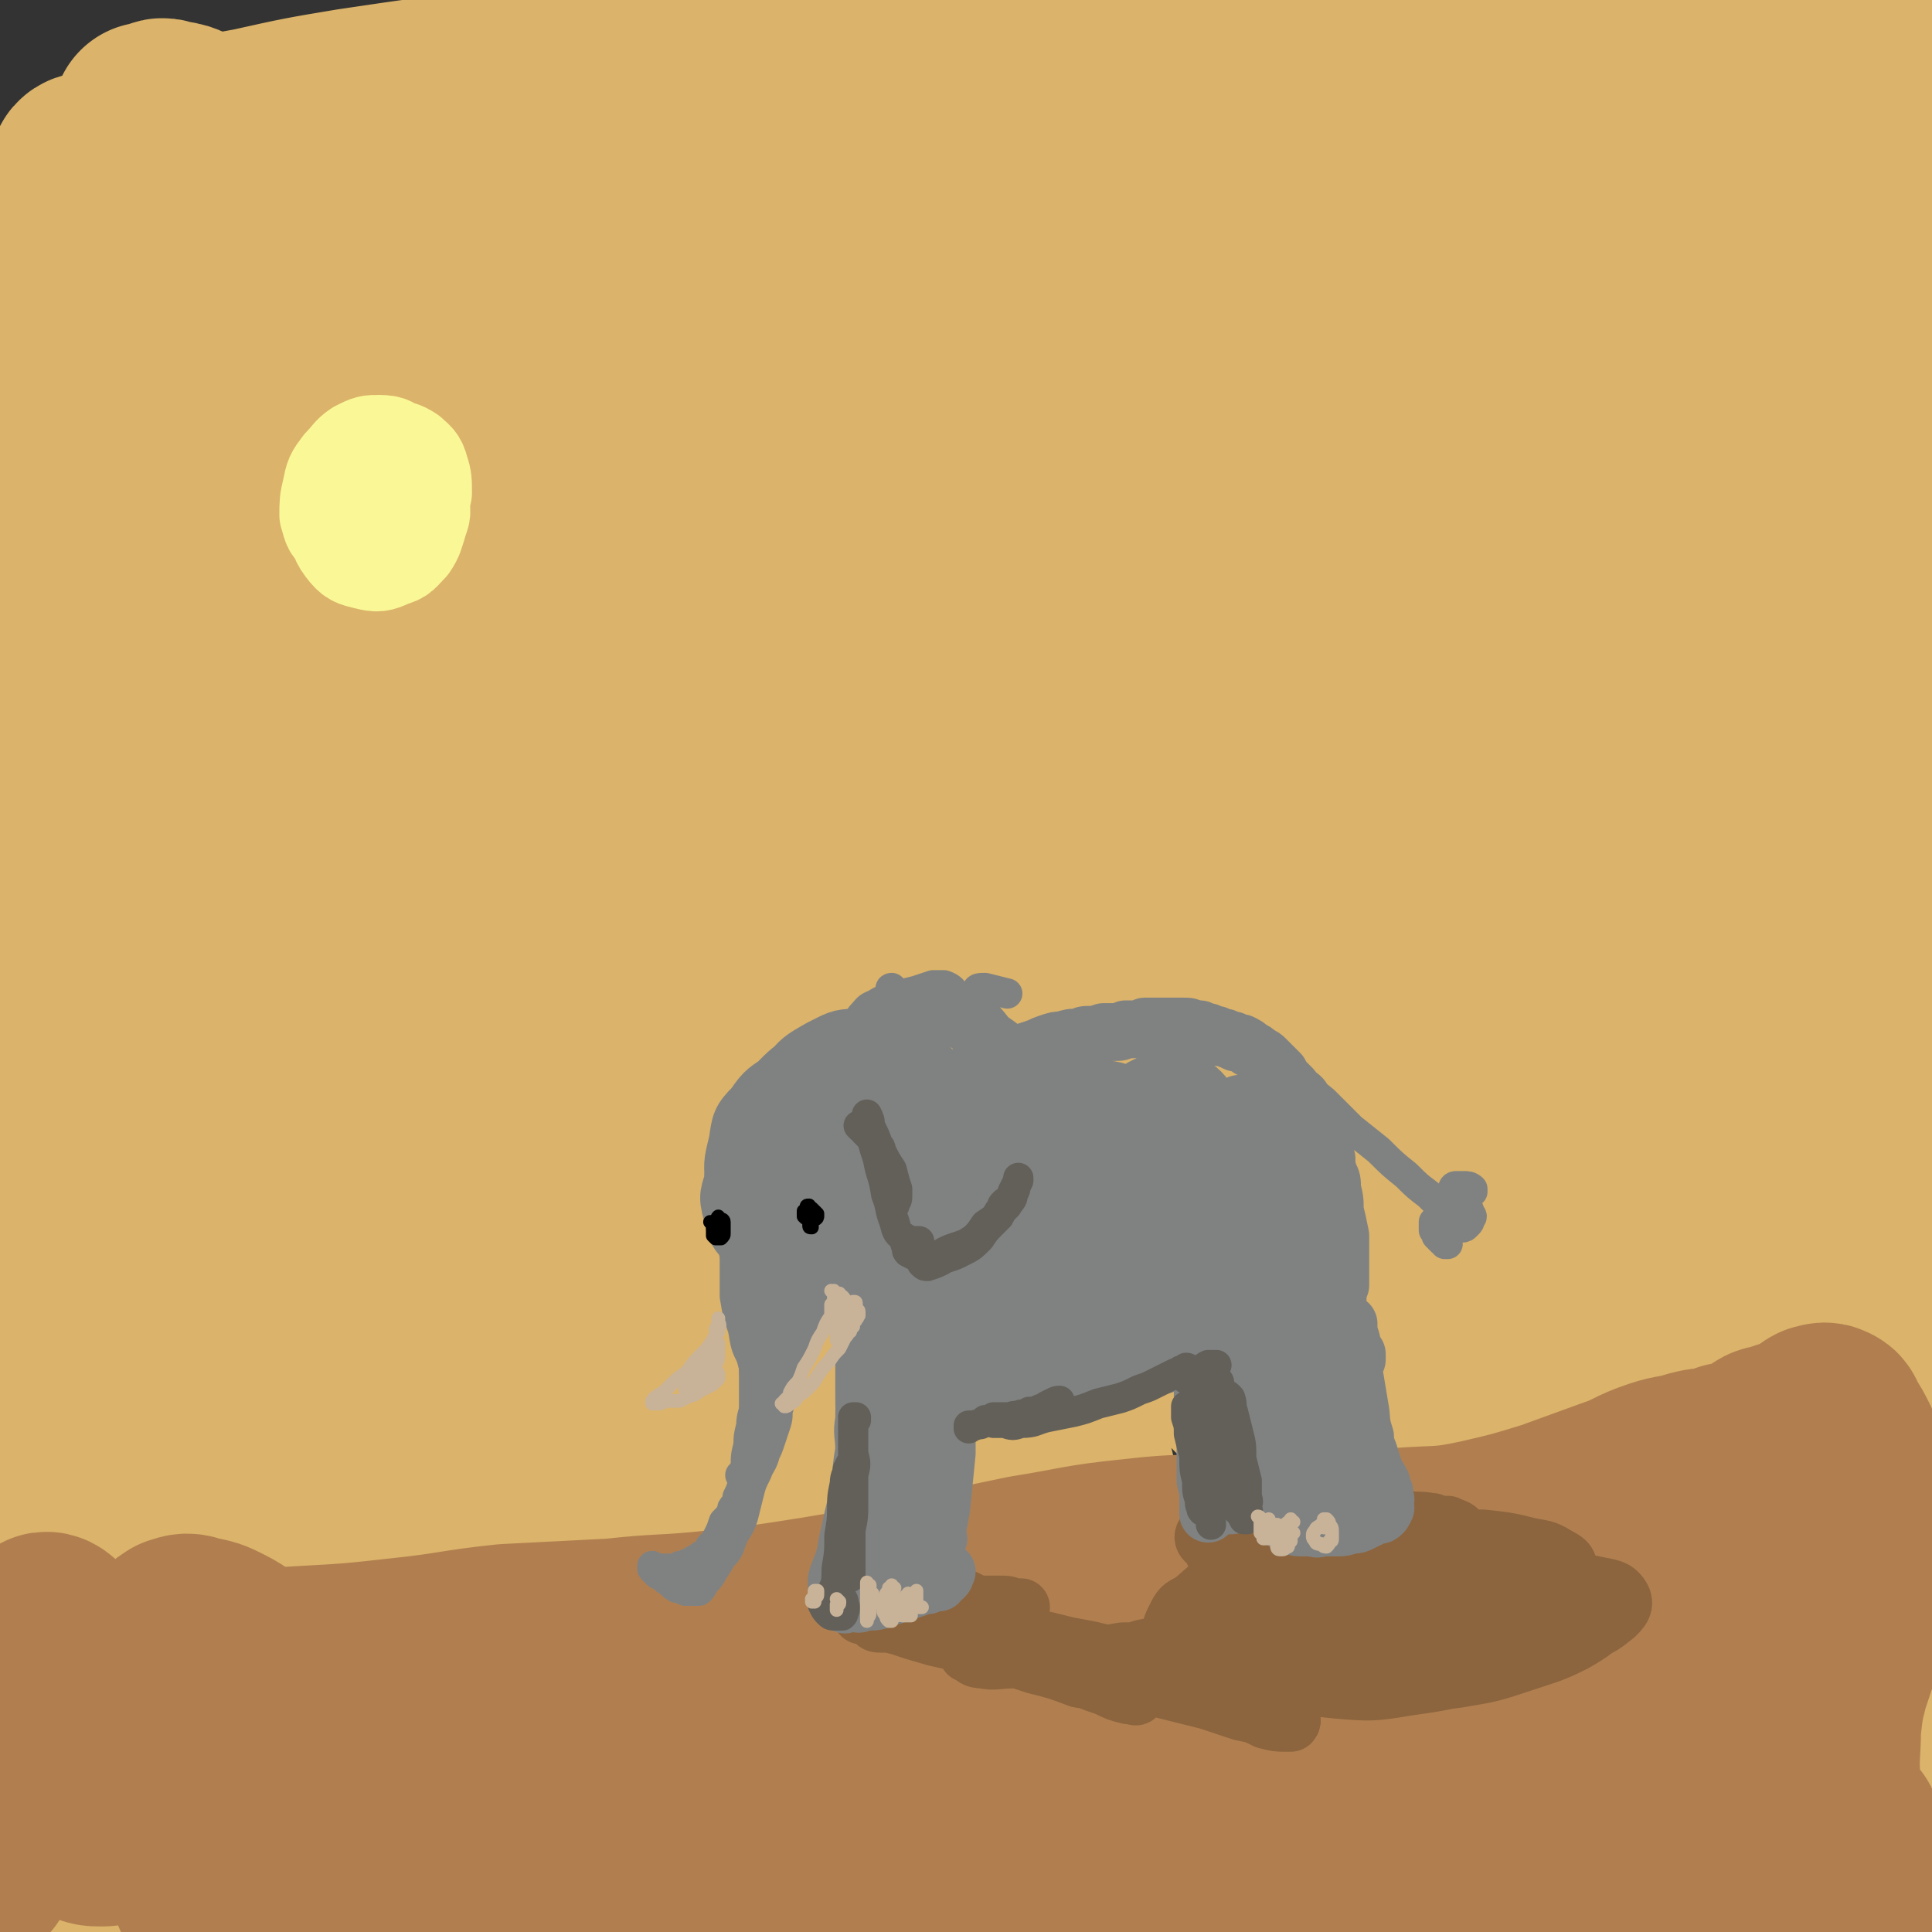
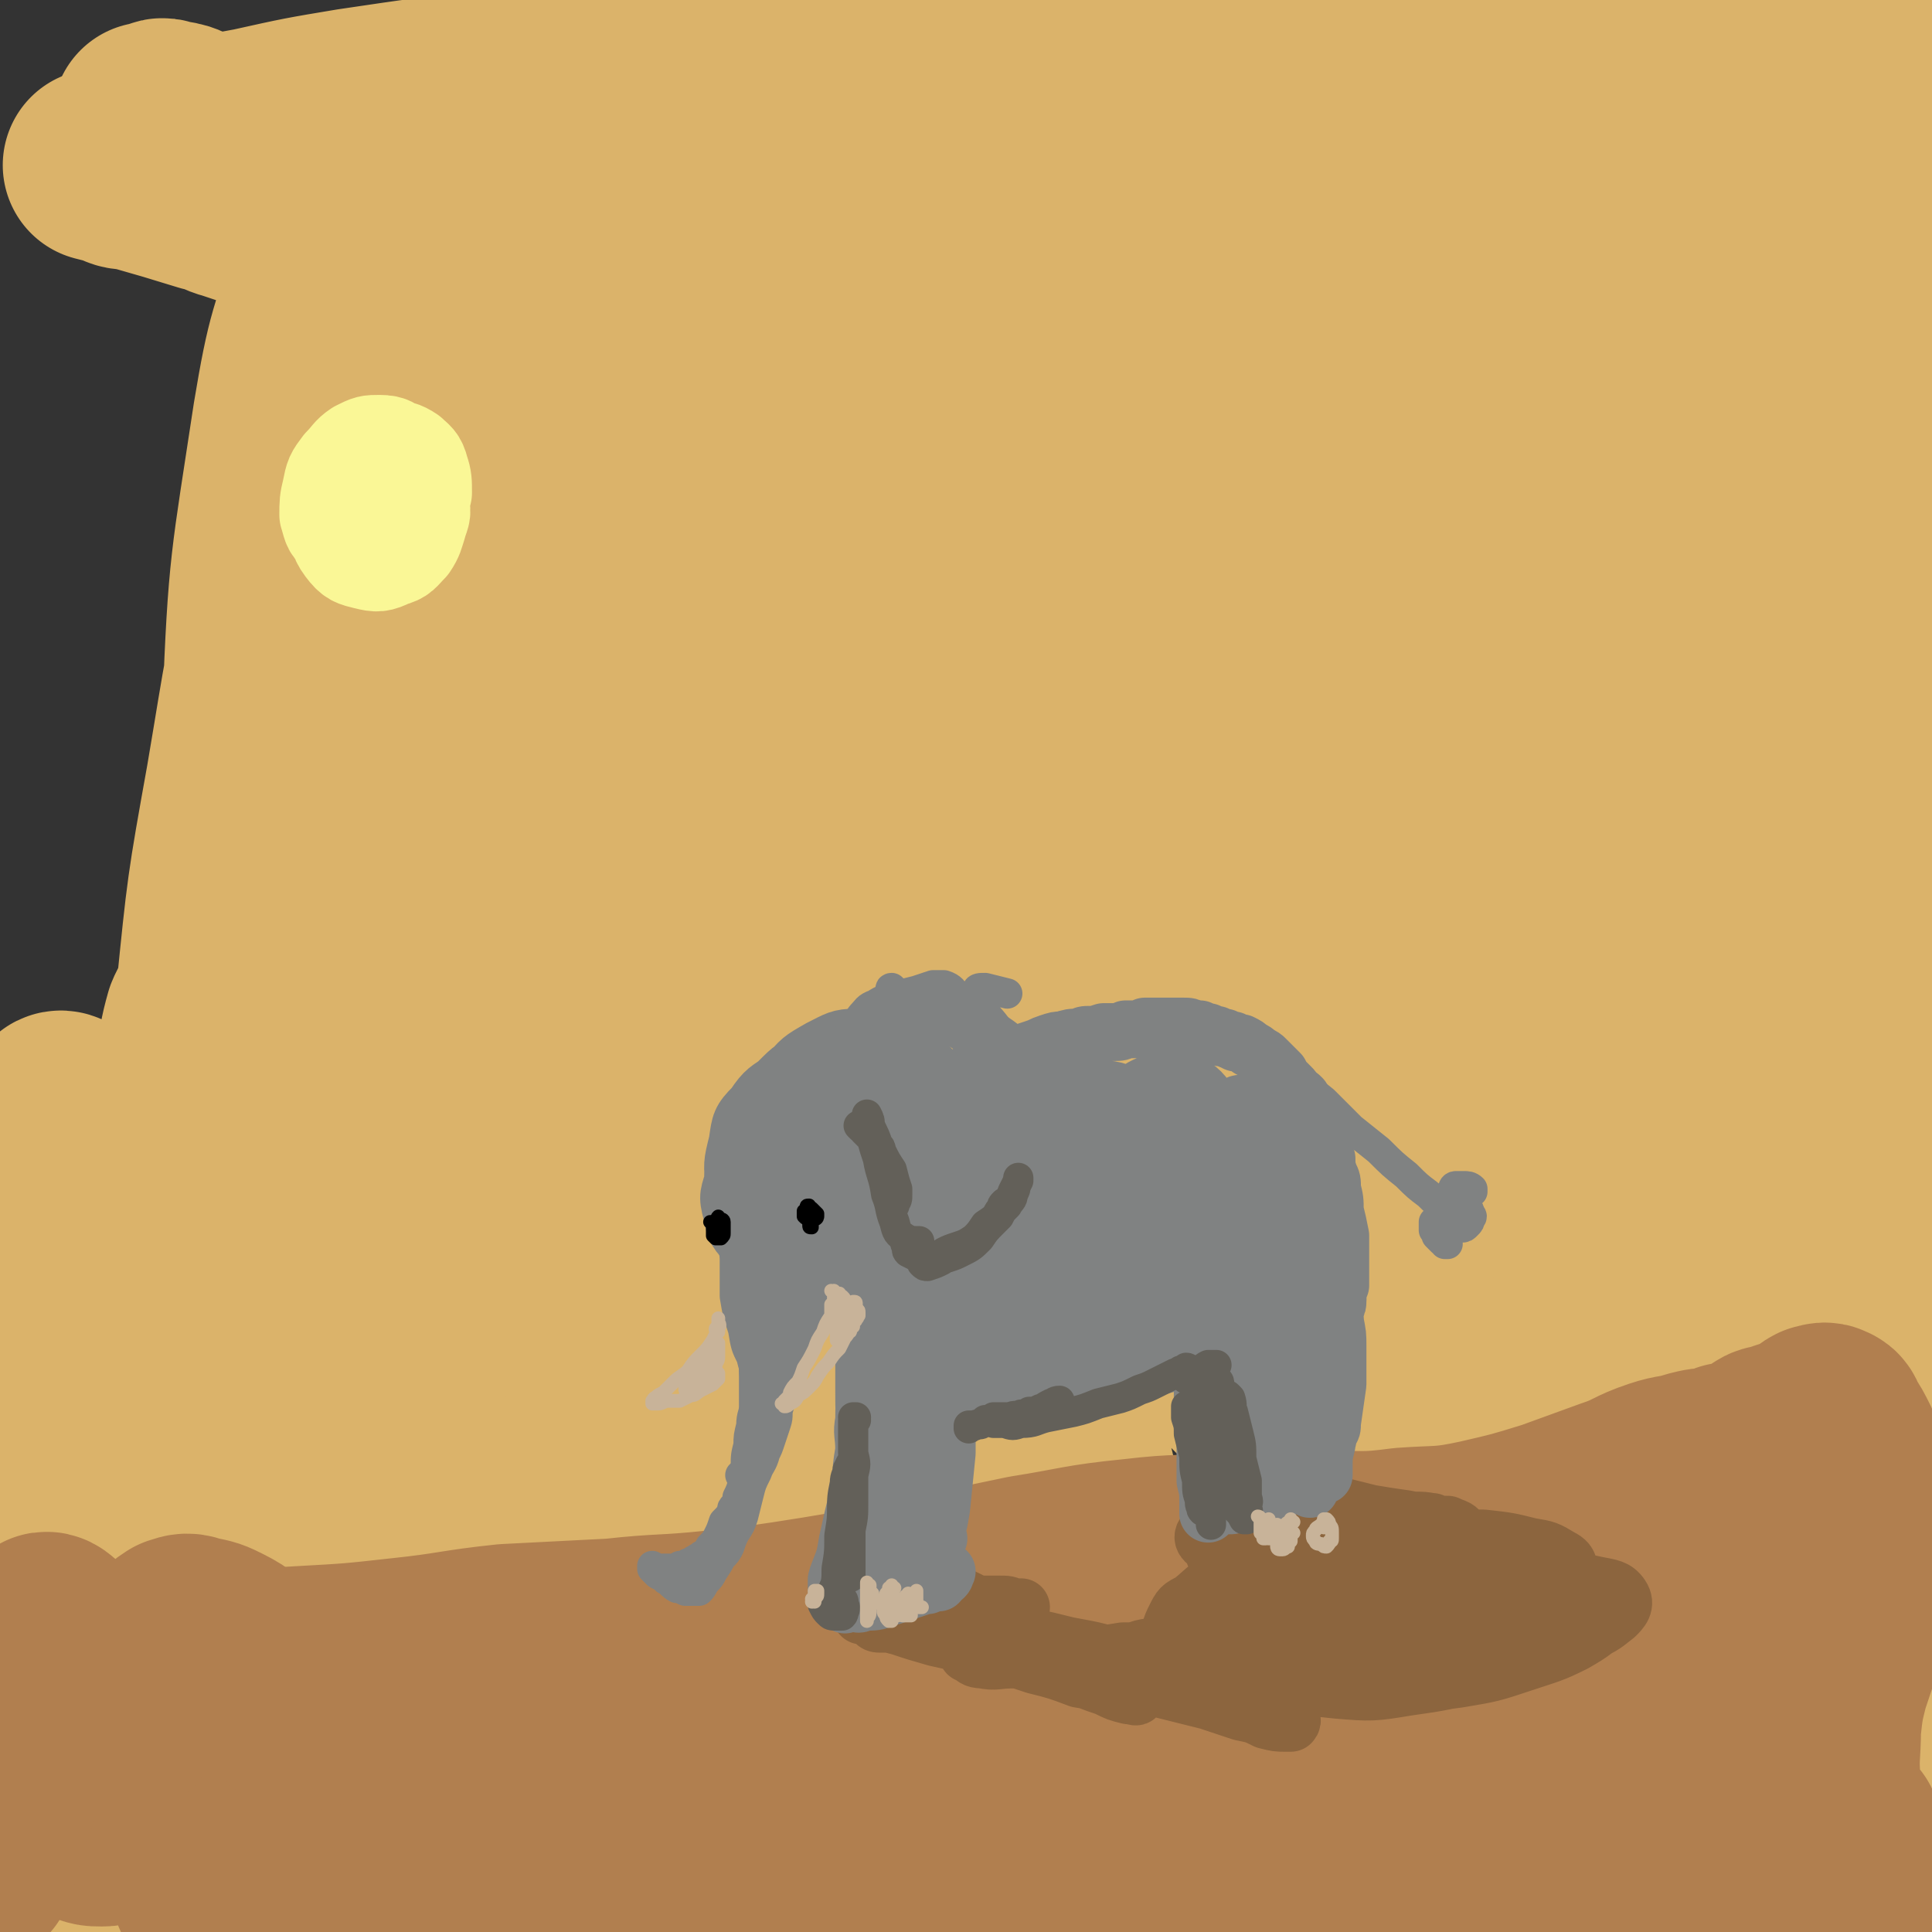
<svg xmlns="http://www.w3.org/2000/svg" viewBox="0 0 702 702" version="1.1">
  <rect x="0" y="0" width="702" height="702" fill="#333333" stroke="none" />
  <g fill="none" stroke="rgb(219,179,106)" stroke-width="70" stroke-linecap="round" stroke-linejoin="round">
-     <path d="M130,75c0,0 0,-1 -1,-1 0,0 1,0 1,0 -15,3 -19,-2 -32,6 -13,9 -12,12 -20,27 -9,18 -8,19 -13,39 -9,34 -9,34 -14,69 -6,39 -5,40 -10,79 -4,33 -3,34 -8,67 -2,19 -2,19 -7,38 0,2 -3,6 -3,4 -2,-12 -1,-16 0,-32 1,-27 1,-27 2,-53 2,-44 2,-44 4,-87 2,-41 1,-41 3,-81 2,-30 2,-30 4,-61 0,-12 2,-14 0,-25 0,-2 -4,-4 -5,-2 -7,15 -8,18 -12,36 -8,38 -8,38 -11,77 -5,51 -4,51 -4,102 0,46 1,46 3,92 1,31 1,31 3,61 1,14 0,20 3,27 1,3 4,-3 5,-7 4,-20 3,-20 5,-41 2,-25 1,-25 2,-51 " />
    <path d="M55,44c0,0 -1,-1 -1,-1 0,0 1,0 3,0 1,-1 2,-2 3,-1 7,1 7,1 12,6 13,11 11,14 24,24 14,10 14,12 31,16 20,5 21,3 42,3 25,0 25,-3 51,-4 26,-2 26,-2 53,-4 23,-1 23,0 45,-1 14,-1 14,-1 28,-2 4,-1 4,-1 8,-1 " />
    <path d="M304,62c0,0 -1,0 -1,-1 -12,-2 -12,-2 -25,-5 -12,-2 -12,-2 -24,-4 -18,-3 -18,-4 -35,-5 -22,-2 -22,-2 -43,-3 -29,0 -29,-2 -57,0 -25,2 -25,4 -50,8 -3,0 -6,2 -5,1 0,0 3,-1 7,-3 10,-3 10,-3 21,-5 18,-4 18,-4 36,-7 27,-4 27,-4 54,-7 34,-3 34,-3 69,-5 38,-2 38,-1 76,-2 37,-1 37,0 75,-1 33,0 33,0 65,0 25,0 25,0 50,0 14,0 14,0 28,1 4,0 8,1 7,1 -2,2 -7,2 -14,2 -17,2 -17,2 -34,3 -26,1 -26,1 -52,1 -33,1 -33,0 -66,1 -38,1 -38,1 -77,2 -39,1 -39,0 -79,3 -51,3 -51,2 -101,8 -42,5 -42,6 -83,12 -5,1 -5,1 -10,3 0,0 0,0 0,0 4,1 4,1 7,2 2,1 2,1 5,1 14,4 14,4 27,8 5,1 5,2 9,3 18,6 18,6 36,12 14,4 14,4 28,8 5,2 5,2 10,3 15,3 15,4 31,6 12,2 13,2 24,1 8,0 9,1 14,-3 4,-3 5,-5 5,-10 0,-7 0,-9 -5,-15 -6,-6 -8,-8 -17,-9 -11,-2 -13,-2 -24,3 -15,8 -16,9 -27,22 -17,20 -17,21 -29,45 -15,31 -15,32 -25,66 -11,40 -10,40 -17,81 -7,39 -7,39 -11,79 -4,30 -3,30 -6,60 -1,13 -1,13 -1,27 0,2 1,5 2,3 4,-11 4,-14 6,-28 5,-30 5,-30 9,-60 5,-43 4,-43 9,-86 7,-45 7,-45 15,-90 6,-35 7,-35 14,-70 4,-18 6,-18 8,-37 1,-3 0,-9 -2,-7 -4,4 -7,8 -10,18 -10,29 -11,29 -16,59 -8,53 -9,53 -11,106 -3,62 -1,62 1,124 2,48 3,48 8,95 2,23 0,24 5,46 1,3 4,6 5,4 6,-10 6,-15 8,-30 7,-33 6,-33 10,-67 6,-47 5,-47 11,-94 7,-53 7,-53 14,-105 7,-47 7,-47 16,-93 6,-33 7,-32 15,-65 1,-5 2,-5 2,-11 0,-3 -2,-7 -3,-5 -8,14 -11,18 -16,38 -11,44 -11,45 -15,90 -6,65 -5,65 -5,130 0,57 1,57 5,113 2,36 2,36 6,73 2,15 1,17 5,30 1,2 5,2 5,0 4,-13 4,-15 5,-30 2,-37 0,-37 2,-74 3,-53 2,-53 7,-106 6,-59 5,-59 15,-118 8,-50 9,-50 21,-99 4,-17 5,-17 9,-33 3,-10 3,-10 6,-20 1,-7 4,-17 3,-14 -2,5 -5,15 -8,30 -7,54 -8,54 -13,108 -4,49 -3,49 -4,99 -2,66 -1,66 0,132 0,28 0,28 2,57 0,11 -1,14 2,23 1,2 5,1 6,-1 5,-14 4,-15 6,-30 4,-33 3,-33 6,-66 5,-49 3,-49 9,-97 8,-56 6,-56 18,-111 10,-48 12,-48 26,-95 3,-11 4,-11 7,-22 4,-10 4,-10 8,-20 0,-2 0,-2 1,-3 1,-3 2,-8 2,-6 -7,30 -9,35 -17,71 -2,12 -3,12 -4,24 -9,57 -11,57 -17,114 -5,45 -3,45 -5,91 -1,14 0,14 0,27 1,42 0,42 2,84 1,20 0,21 4,40 1,5 3,9 6,9 3,0 3,-4 5,-9 2,-4 2,-4 2,-8 4,-28 4,-28 7,-56 5,-46 4,-46 9,-91 7,-56 6,-56 16,-112 8,-51 9,-51 21,-102 4,-18 5,-18 10,-37 3,-12 3,-12 7,-24 2,-9 3,-13 5,-18 0,-2 -2,2 -2,5 -9,53 -12,53 -17,106 -7,61 -5,62 -7,123 -2,53 -1,53 -1,106 0,34 0,34 0,69 0,16 -1,16 -1,32 0,3 1,8 1,6 2,-5 3,-9 5,-19 4,-28 2,-28 6,-56 6,-44 5,-44 12,-88 8,-51 7,-51 16,-102 9,-47 9,-47 20,-94 6,-23 6,-22 13,-45 3,-10 3,-10 7,-20 3,-8 2,-8 6,-16 2,-3 4,-9 4,-6 -5,34 -10,39 -15,78 -7,56 -6,56 -9,112 -3,53 -2,53 -2,106 -1,61 -1,61 1,121 1,10 1,13 4,19 1,1 4,-2 4,-4 4,-18 3,-18 5,-37 3,-39 2,-39 7,-77 5,-51 4,-51 11,-102 8,-51 8,-51 18,-102 7,-34 8,-34 16,-68 3,-10 4,-10 7,-20 3,-10 3,-10 7,-19 2,-5 5,-15 5,-11 -2,17 -5,26 -8,52 -7,54 -8,54 -12,109 -5,62 -3,62 -5,124 -1,46 -1,46 -2,91 0,32 0,32 -1,63 0,11 -1,16 1,22 0,2 3,-2 4,-5 3,-19 2,-20 4,-39 3,-40 2,-40 6,-79 6,-53 6,-53 14,-106 9,-54 10,-54 22,-108 8,-36 9,-36 18,-71 3,-11 4,-11 7,-22 3,-10 3,-10 6,-21 2,-7 4,-14 3,-14 -1,-1 -5,5 -6,11 -13,46 -16,46 -23,94 -10,59 -9,59 -12,119 -3,56 -2,56 -1,112 1,36 1,36 5,72 1,18 1,18 5,35 2,5 5,10 7,9 4,-3 5,-8 6,-17 5,-28 3,-28 6,-56 4,-47 3,-47 8,-93 7,-58 6,-58 16,-114 9,-53 10,-53 22,-105 3,-14 3,-13 6,-27 4,-15 4,-15 8,-30 3,-13 3,-13 6,-27 0,-2 0,-2 1,-5 1,-7 3,-16 3,-13 -2,6 -5,15 -8,31 -13,64 -13,64 -24,128 -3,15 -2,15 -3,31 -4,63 -5,63 -7,126 -1,39 0,39 0,79 0,10 1,10 1,20 0,29 0,29 1,57 0,12 -1,14 0,24 0,1 2,-1 2,-2 2,-17 1,-17 2,-34 2,-36 1,-36 4,-71 4,-50 3,-50 9,-99 6,-54 6,-55 17,-108 9,-46 10,-46 21,-92 3,-11 3,-11 7,-22 4,-11 4,-11 9,-22 3,-9 3,-10 8,-18 1,-3 5,-9 5,-6 -4,41 -8,46 -13,93 -7,56 -8,56 -12,112 -4,58 -4,59 -3,117 1,72 3,71 6,143 1,9 0,13 1,18 0,1 1,-3 1,-6 2,-18 1,-18 2,-36 2,-35 2,-35 4,-70 2,-39 2,-39 5,-79 3,-32 4,-31 8,-63 4,-39 4,-39 9,-77 4,-30 3,-31 7,-61 3,-18 3,-18 7,-36 1,-6 2,-7 4,-12 0,-1 1,0 1,1 0,11 0,12 -1,23 -1,32 -2,32 -3,63 -1,49 -1,49 -1,98 1,54 1,54 4,107 2,41 3,41 4,83 1,23 2,23 1,47 -1,8 -1,13 -4,17 -1,1 -2,-3 -3,-7 -3,-16 -3,-17 -4,-33 -3,-29 -3,-29 -4,-58 -1,-39 -2,-39 -2,-79 1,-43 0,-43 3,-87 2,-42 2,-42 7,-84 3,-27 4,-27 9,-55 2,-16 3,-16 7,-33 3,-13 3,-13 7,-25 2,-8 2,-8 4,-16 0,0 1,-1 1,0 -4,24 -5,25 -8,49 -6,46 -7,46 -10,92 -3,53 -3,53 -2,107 0,50 0,50 3,100 3,35 4,34 7,69 2,20 2,20 4,39 0,12 1,12 0,24 0,7 1,8 -1,13 -1,2 -3,2 -5,0 -4,-4 -4,-6 -6,-12 -4,-12 -4,-12 -7,-24 -2,-13 -2,-13 -4,-27 -1,-10 0,-10 0,-20 0,-6 0,-6 1,-12 0,-3 1,-3 1,-7 0,-2 0,-2 0,-5 -1,-3 -1,-3 -2,-6 -1,-2 -1,-2 -3,-5 -2,-2 -2,-2 -5,-4 -4,-1 -4,-2 -9,-1 -12,1 -12,2 -24,5 -13,4 -13,6 -26,10 -20,6 -20,6 -40,11 -26,6 -26,5 -52,11 -29,7 -29,7 -58,14 -30,8 -30,7 -60,15 -28,9 -28,9 -56,19 -7,2 -7,2 -13,5 -22,10 -22,10 -44,21 -12,6 -12,7 -24,14 -3,1 -3,2 -6,3 -6,4 -6,4 -13,7 -1,1 -1,1 -2,1 -1,0 -1,1 -2,0 0,0 0,0 0,-1 3,-3 3,-3 6,-6 1,-1 1,-1 2,-3 8,-7 7,-8 15,-15 8,-6 9,-5 18,-12 7,-4 9,-3 14,-10 4,-4 4,-6 4,-11 -1,-7 -2,-8 -6,-14 -5,-8 -6,-8 -12,-14 -2,-3 -2,-3 -5,-6 -13,-12 -12,-13 -26,-24 -16,-14 -16,-14 -33,-26 -15,-9 -16,-12 -32,-16 -12,-3 -15,-3 -26,2 -12,7 -14,9 -19,22 -9,22 -9,24 -10,48 -2,38 -1,38 3,76 3,41 5,41 11,82 5,34 6,34 11,68 3,22 2,22 5,44 1,10 1,11 3,20 0,1 2,0 2,-1 -1,-11 -1,-12 -3,-24 -4,-27 -5,-27 -9,-54 -6,-38 -6,-38 -12,-75 -6,-39 -6,-39 -12,-78 -5,-35 -5,-35 -11,-69 -5,-24 -4,-25 -10,-49 -3,-10 -3,-15 -9,-20 -3,-2 -7,2 -9,7 -4,14 -2,15 -3,30 -2,29 -2,29 -3,58 -1,46 -1,46 -1,92 1,65 2,65 3,130 1,27 1,27 0,53 0,14 0,14 -2,27 -1,5 -1,11 -3,11 -3,-1 -3,-6 -5,-13 -4,-22 -4,-22 -7,-44 -5,-35 -5,-35 -9,-70 -5,-41 -5,-41 -8,-82 -3,-38 -3,-38 -5,-76 -1,-27 0,-27 -2,-54 0,-13 0,-14 -3,-27 -1,-2 -3,-4 -4,-2 -2,11 -2,14 -2,28 -1,33 -2,33 -1,66 1,46 2,46 5,92 2,44 3,44 6,88 1,32 2,32 3,64 0,16 0,16 0,32 -1,4 -1,9 -2,7 -2,-3 -2,-8 -4,-16 -4,-22 -5,-22 -8,-43 -6,-34 -6,-34 -10,-67 -5,-39 -6,-39 -9,-78 -3,-32 -3,-32 -3,-64 0,-18 0,-19 2,-36 1,-3 3,-8 4,-6 3,5 2,10 3,20 2,20 1,21 2,42 2,26 1,26 2,52 0,7 0,7 0,13 " />
    <path d="M179,549c0,0 -2,-1 -1,-1 3,-2 4,-2 8,-4 18,-6 18,-8 36,-11 20,-4 20,-3 40,-4 18,-1 18,0 35,0 5,0 5,0 11,0 6,0 6,0 12,1 " />
    <path d="M392,536c0,0 0,-1 -1,-1 -10,3 -10,5 -21,8 -30,8 -30,7 -61,15 -31,9 -31,8 -63,17 -32,9 -33,9 -65,19 -20,6 -20,6 -39,14 -5,2 -5,1 -10,4 -13,8 -15,7 -25,17 -2,2 -3,7 0,8 11,5 15,4 29,3 27,-1 27,-1 54,-6 37,-7 37,-8 73,-17 42,-11 42,-12 83,-23 39,-11 39,-11 79,-21 31,-7 31,-7 62,-14 22,-4 37,-6 44,-6 4,0 -10,4 -20,7 -22,6 -22,5 -44,10 -31,8 -31,7 -61,14 -36,8 -37,8 -73,17 -38,9 -38,9 -76,20 -34,10 -34,10 -68,22 -24,8 -25,8 -48,18 -11,5 -16,6 -21,13 -2,3 2,6 7,7 16,4 17,3 35,3 31,0 31,-1 62,-2 41,-2 41,-3 83,-5 44,-1 44,-1 88,-3 41,-1 41,-1 81,-2 30,-1 30,-1 61,-1 17,1 18,0 35,3 5,1 11,2 10,4 0,2 -6,3 -12,4 -18,3 -19,2 -37,3 -30,1 -30,1 -59,1 -36,0 -36,-1 -73,0 -39,0 -39,0 -79,1 -37,2 -37,1 -74,5 -27,2 -27,1 -54,6 -13,3 -16,4 -26,10 -2,1 -1,4 2,5 16,4 17,3 35,4 33,2 33,4 65,3 40,-2 41,-2 81,-9 40,-8 40,-10 80,-21 33,-10 34,-9 67,-21 22,-8 23,-7 44,-19 11,-6 14,-7 18,-17 4,-7 1,-10 -4,-18 -10,-16 -12,-15 -25,-29 -20,-20 -20,-20 -40,-40 -22,-23 -20,-24 -43,-47 -16,-17 -15,-20 -34,-32 -12,-8 -14,-9 -28,-8 -10,0 -13,3 -19,11 -10,13 -9,15 -14,32 -6,23 -5,23 -8,47 -2,26 -1,26 -1,53 -1,22 -1,22 0,45 1,15 1,15 3,29 2,8 2,11 5,14 2,2 5,0 6,-3 6,-14 4,-15 7,-30 1,-6 1,-6 2,-12 2,-22 2,-23 4,-45 1,-9 1,-9 2,-18 3,-35 2,-35 7,-70 4,-23 5,-23 11,-46 3,-7 4,-7 8,-14 0,-1 0,-1 1,-1 0,0 1,0 1,0 -2,12 -4,12 -6,25 -5,22 -6,21 -8,44 -4,32 -3,32 -3,65 0,35 1,35 3,71 2,26 1,26 6,51 2,12 2,17 9,23 4,4 10,3 14,-2 11,-12 10,-15 17,-30 11,-27 11,-28 19,-56 9,-35 9,-35 15,-71 7,-35 6,-36 10,-72 4,-29 2,-29 6,-58 2,-14 3,-14 7,-27 0,-1 2,-2 3,-1 1,9 0,10 1,21 1,31 1,31 4,61 4,46 3,46 10,92 6,41 6,41 15,82 5,25 6,25 13,50 4,12 3,13 9,24 2,3 5,7 8,5 4,-5 4,-9 6,-18 4,-24 3,-24 5,-48 3,-37 2,-37 4,-74 2,-41 2,-41 5,-83 2,-35 2,-35 6,-70 2,-21 2,-21 7,-41 2,-5 3,-10 6,-10 2,0 3,5 5,11 4,22 3,23 6,46 5,37 3,37 9,75 6,40 6,40 15,79 4,20 4,20 10,40 6,19 6,19 14,37 5,11 4,13 12,21 3,2 7,2 9,-1 5,-10 5,-13 6,-25 3,-26 2,-26 3,-52 2,-33 1,-33 2,-67 1,-34 1,-34 2,-67 0,-16 0,-16 1,-32 0,-7 1,-11 2,-14 1,-1 2,3 3,6 2,15 2,15 4,30 2,18 2,18 3,36 6,59 6,59 11,118 1,19 0,19 1,37 " />
  </g>
  <g fill="none" stroke="rgb(177,127,79)" stroke-width="70" stroke-linecap="round" stroke-linejoin="round">
    <path d="M84,662c0,-1 -1,-1 -1,-1 0,-1 1,0 1,0 -3,3 -5,2 -6,5 -1,5 1,5 2,10 2,5 2,5 4,11 1,3 2,3 3,7 0,2 1,3 0,4 -1,1 -2,1 -3,0 -4,-3 -5,-4 -7,-8 -4,-8 -3,-8 -5,-16 -2,-9 -1,-10 -3,-19 -1,-7 -1,-7 -3,-14 -2,-6 -1,-6 -3,-12 -1,-2 -2,-4 -3,-4 -1,0 -1,2 -1,4 -2,4 -1,4 -3,8 0,1 0,1 -1,2 -1,4 0,4 -2,8 0,1 0,1 -1,2 -1,3 -1,3 -3,6 -2,4 -2,4 -5,7 -1,1 -1,1 -1,1 -3,1 -3,2 -6,2 -3,0 -4,0 -6,-2 -3,-3 -4,-3 -5,-7 -3,-6 -2,-6 -3,-12 -1,-5 -1,-5 -1,-10 0,-1 0,-1 0,-2 0,-4 0,-5 1,-8 1,-3 1,-3 3,-4 3,-3 3,-3 7,-5 6,-3 6,-4 13,-5 16,-4 17,-3 33,-5 16,-1 16,0 31,-1 18,-1 18,-1 36,-3 19,-2 19,-3 38,-5 19,-1 19,-1 39,-2 18,-2 18,-1 37,-3 18,-2 18,-2 37,-5 18,-3 18,-3 37,-7 20,-4 20,-4 39,-8 19,-3 19,-4 39,-6 17,-2 17,-1 35,-2 17,-1 17,0 33,-1 15,0 15,1 30,-1 14,-1 14,0 28,-3 13,-3 13,-3 26,-7 11,-4 11,-4 22,-8 9,-3 8,-4 17,-7 6,-2 6,-1 12,-3 4,-1 4,-1 8,-1 3,-1 3,-1 5,-2 1,0 1,0 3,0 1,0 1,0 1,1 1,1 1,2 1,3 0,5 0,5 -1,10 0,2 0,2 -2,4 0,1 -1,1 -1,1 0,-1 0,-2 1,-3 1,-4 1,-4 2,-7 1,-3 1,-3 2,-5 2,-3 2,-3 4,-6 1,-2 1,-2 3,-3 2,-2 3,-1 5,-2 3,-1 3,-1 6,-2 3,-1 3,-1 6,-2 1,-1 1,-2 3,-3 1,0 2,-1 3,0 1,0 1,1 2,3 2,3 2,3 4,7 2,5 2,5 3,9 1,4 1,4 2,8 0,3 0,3 0,7 0,3 -1,3 -1,7 -1,4 -1,4 -1,8 -1,5 -1,5 -1,10 0,4 0,4 0,9 0,4 1,4 0,7 0,5 -1,4 -2,8 -2,6 -2,6 -4,12 -2,8 -2,8 -3,17 0,10 -1,10 0,21 2,10 2,10 5,19 2,7 2,7 5,12 1,2 2,4 2,4 0,1 -1,-1 -2,-2 -4,-4 -4,-3 -7,-7 -4,-6 -5,-6 -8,-13 -5,-10 -5,-10 -9,-20 -4,-14 -4,-14 -8,-29 -5,-19 -3,-19 -8,-38 -1,-4 -1,-5 -4,-6 -3,-1 -4,0 -8,2 -7,4 -7,5 -13,10 -9,8 -9,8 -17,15 -11,9 -12,9 -23,18 -3,2 -3,2 -6,4 -11,7 -11,7 -21,13 -4,2 -4,2 -8,4 -13,5 -13,5 -26,11 -4,2 -4,2 -9,3 -17,6 -17,7 -36,11 -12,3 -12,2 -24,4 -4,1 -4,0 -7,0 -12,1 -12,1 -23,0 -6,0 -7,0 -11,-2 -1,-1 0,-2 1,-3 1,0 1,0 2,0 9,-2 9,-2 19,-3 15,-3 16,-2 31,-6 21,-4 21,-4 42,-9 22,-5 22,-5 44,-10 18,-4 18,-3 37,-7 12,-2 12,-2 25,-4 3,-1 8,-1 7,-1 0,-1 -5,0 -9,0 -14,1 -14,1 -27,2 -21,2 -21,2 -41,3 -28,1 -28,1 -55,3 -24,1 -24,1 -48,3 -45,4 -45,4 -90,8 -36,3 -36,3 -72,6 -31,3 -31,3 -62,6 -23,2 -23,1 -45,4 -10,1 -14,1 -20,2 -1,1 3,2 6,2 16,0 16,0 32,-2 27,-2 27,-2 54,-6 34,-4 34,-3 68,-8 39,-5 39,-5 77,-12 42,-7 42,-8 83,-17 39,-8 39,-9 79,-16 31,-6 31,-6 62,-9 15,-1 15,-1 30,-1 4,1 9,0 8,2 -1,3 -5,7 -12,9 -20,5 -21,3 -41,6 -30,4 -31,4 -61,8 -39,5 -40,4 -79,10 -46,8 -46,8 -92,16 -47,8 -47,9 -94,17 -41,6 -41,5 -81,13 -29,5 -29,5 -57,13 -15,5 -16,5 -28,12 -3,2 -5,6 -3,8 8,4 12,3 24,3 26,1 26,0 52,-1 38,-2 38,-2 75,-5 45,-3 45,-3 90,-7 48,-4 48,-4 96,-9 47,-5 47,-6 93,-10 38,-4 38,-4 76,-6 19,-1 19,-1 37,-1 13,0 13,0 27,0 7,0 11,0 13,0 2,0 -3,0 -6,0 -23,2 -23,3 -47,4 -28,1 -28,1 -56,1 -38,2 -38,1 -75,2 -42,2 -42,2 -84,5 -45,3 -45,3 -89,7 -42,4 -42,4 -83,9 -36,4 -36,4 -72,10 -25,4 -25,4 -51,10 -14,3 -15,3 -27,8 -2,1 -2,3 0,4 13,4 15,4 30,6 30,3 30,3 60,4 40,1 40,1 81,-2 45,-2 45,-2 89,-9 48,-7 48,-8 95,-18 14,-2 14,-3 28,-6 " />
    <path d="M112,623c0,0 -1,-1 -1,-1 -2,0 -3,1 -4,0 -3,-1 -2,-2 -4,-4 -3,-3 -3,-3 -5,-6 -4,-4 -4,-4 -8,-8 -4,-4 -4,-5 -10,-8 -4,-2 -4,-2 -9,-3 -3,-1 -3,-1 -6,0 -3,2 -3,2 -5,5 -3,4 -3,4 -5,8 -3,5 -2,5 -5,9 -1,4 -1,5 -3,8 -2,2 -3,2 -5,3 -2,1 -3,1 -5,0 -3,-2 -3,-2 -5,-6 -3,-5 -2,-5 -4,-10 -3,-6 -2,-6 -5,-11 -1,-3 -1,-4 -4,-6 -1,-1 -2,-2 -3,-1 -2,1 -2,2 -3,5 -1,4 -1,5 -2,10 -1,6 -1,6 -3,13 -1,8 -1,8 -3,16 -2,9 -2,8 -5,17 -2,7 -2,7 -5,15 -1,5 -1,5 -3,11 " />
  </g>
  <g fill="none" stroke="rgb(140,101,62)" stroke-width="21" stroke-linecap="round" stroke-linejoin="round">
    <path d="M327,580c0,0 0,-1 -1,-1 0,0 1,1 1,1 -1,0 -1,0 -2,1 0,0 0,0 0,0 1,0 1,0 2,0 2,1 2,1 3,0 2,0 2,-1 4,-2 1,0 1,0 3,-1 0,-1 1,-1 1,-1 0,-1 0,-1 -1,-1 -2,0 -2,0 -4,1 -3,1 -3,1 -6,2 -3,2 -3,2 -6,3 -3,2 -3,2 -6,3 -1,1 -2,1 -2,2 0,0 0,0 1,0 2,1 3,1 5,0 3,0 3,-1 7,-1 3,-1 3,-1 7,-2 2,-1 2,-1 5,-2 1,-1 1,-1 2,-2 0,0 0,0 0,0 0,0 0,0 -1,0 -1,-1 -1,-1 -1,-1 -1,0 -1,0 -2,0 -1,0 -1,0 -1,0 0,0 0,0 0,0 0,0 0,0 0,0 1,0 1,0 3,1 2,0 2,0 4,0 2,0 2,0 5,0 2,1 2,1 4,1 2,1 2,1 4,2 3,1 3,1 6,1 2,1 2,1 5,1 2,0 2,0 4,0 1,0 1,-1 1,-1 -1,0 -1,0 -3,0 -2,-1 -2,-1 -5,-1 -3,0 -3,0 -6,0 -3,0 -3,1 -6,0 -2,0 -2,0 -4,-1 -1,0 -1,0 -2,-1 0,0 -1,-1 0,-1 0,-1 1,-1 2,-1 4,2 4,2 7,4 6,4 5,4 12,8 8,5 8,6 17,10 10,4 10,4 21,8 9,3 9,2 19,5 8,2 8,2 16,4 6,2 6,2 12,4 5,1 5,1 9,3 4,1 4,1 7,1 1,0 2,0 2,0 1,-1 0,-2 -1,-3 -4,-3 -4,-2 -8,-4 -6,-2 -6,-2 -12,-4 -9,-2 -9,-2 -17,-5 -10,-3 -10,-4 -20,-6 -12,-4 -12,-4 -23,-6 -12,-3 -12,-3 -23,-4 -10,-2 -10,-1 -20,-2 -8,-1 -8,-1 -16,-2 -4,0 -4,0 -9,0 -1,0 -2,0 -2,-1 0,0 1,0 2,0 3,1 3,1 7,2 6,2 6,2 13,4 9,2 9,2 18,4 9,3 9,3 18,6 8,2 8,2 16,5 6,1 7,1 13,3 3,1 3,1 7,3 0,0 2,0 1,0 0,1 -1,0 -3,0 -4,-1 -4,-1 -8,-3 -6,-2 -6,-2 -12,-5 -8,-3 -8,-3 -17,-5 -6,-2 -7,-2 -14,-3 -3,-1 -3,0 -7,0 0,0 -1,1 0,1 2,1 2,2 5,2 5,1 5,0 11,0 6,0 6,1 13,0 7,0 7,-1 15,-2 6,0 6,0 12,-1 4,0 4,0 7,-1 4,-1 4,0 7,-2 2,0 2,0 2,-2 1,-1 1,-1 1,-2 1,-3 1,-3 2,-5 2,-4 2,-4 6,-6 6,-5 6,-6 13,-9 9,-4 10,-4 20,-7 13,-3 13,-3 25,-5 13,-2 13,-1 25,-2 12,0 12,0 23,0 9,1 9,1 17,3 6,1 6,1 11,4 2,1 3,2 3,4 0,2 -1,3 -4,5 -6,4 -7,4 -14,6 -12,5 -12,5 -25,8 -14,4 -14,4 -28,6 -12,2 -13,2 -25,3 -10,1 -10,0 -20,0 -3,-1 -4,-1 -6,-2 -1,-1 -1,-3 0,-4 3,-2 4,-2 9,-4 8,-3 8,-3 17,-4 14,-3 14,-3 27,-5 15,-2 15,-2 31,-3 14,-1 14,-2 29,-2 9,0 10,0 19,2 5,1 7,1 9,4 2,3 0,5 -2,7 -5,4 -5,4 -12,7 -8,4 -9,3 -18,5 -11,3 -11,2 -23,3 -13,2 -13,1 -27,1 -13,1 -13,2 -27,1 -18,-1 -19,-1 -36,-4 -2,0 -4,-2 -3,-3 2,-4 4,-5 8,-7 9,-5 9,-5 19,-9 13,-4 13,-4 26,-6 13,-3 14,-3 27,-2 13,0 13,0 25,2 9,1 9,1 18,4 6,2 7,2 11,5 2,2 1,4 -1,6 -4,5 -6,5 -12,8 -11,5 -11,5 -23,9 -14,4 -14,4 -28,6 -12,2 -13,2 -25,1 -10,-1 -10,-1 -19,-4 -7,-2 -7,-2 -13,-5 -2,-1 -4,-1 -5,-3 0,-2 1,-3 3,-4 8,-4 8,-4 16,-7 12,-5 13,-5 26,-8 15,-5 15,-5 31,-7 14,-3 14,-2 29,-3 10,0 11,0 20,2 6,2 7,2 10,6 2,2 2,4 1,6 -5,5 -6,6 -13,10 -8,4 -9,4 -18,7 -12,4 -12,4 -24,6 -14,2 -14,1 -28,2 -12,0 -12,0 -24,0 -9,-1 -9,-1 -18,-3 -4,-1 -5,-1 -9,-4 -1,-1 -2,-2 -1,-4 2,-3 3,-3 7,-6 6,-5 7,-5 14,-9 8,-5 8,-5 17,-10 9,-4 9,-4 18,-8 6,-4 6,-4 13,-7 5,-2 5,-1 9,-3 1,-1 2,-2 2,-2 -1,-1 -2,-1 -4,-2 -5,0 -5,0 -10,0 -7,-1 -7,0 -14,-1 -8,0 -8,0 -17,0 -9,0 -9,0 -18,0 -7,0 -7,0 -14,0 -3,0 -4,0 -6,0 0,0 1,0 1,0 6,0 6,0 11,0 9,0 9,0 18,0 10,0 10,0 19,0 8,0 8,0 16,0 4,0 5,0 8,0 1,0 0,0 0,0 -5,-1 -5,0 -9,-1 -7,-1 -7,-1 -13,-2 -8,-2 -8,-2 -16,-4 -9,-2 -9,-2 -17,-4 -8,-2 -8,-2 -16,-3 -4,-1 -4,-1 -8,-1 0,0 0,0 0,0 0,1 0,1 1,2 3,1 3,1 6,2 2,1 2,1 3,1 8,2 8,3 15,5 6,1 7,1 13,2 2,0 2,0 4,1 8,1 8,0 15,1 5,0 5,0 10,1 2,0 4,0 4,0 0,1 -1,1 -2,1 -4,0 -4,0 -8,0 -6,0 -6,-1 -12,-1 -9,-2 -9,-2 -17,-3 -8,0 -8,-1 -16,0 -7,1 -7,2 -13,4 -4,1 -5,1 -6,3 -1,1 -1,2 0,3 3,2 3,3 7,3 5,1 5,1 11,1 6,0 6,-1 13,-2 6,-1 6,-1 13,-2 3,-1 4,-1 7,-2 0,0 0,-1 0,-1 -4,-1 -4,-1 -8,-1 -7,0 -7,0 -13,0 -6,0 -7,0 -13,1 -5,0 -5,0 -9,2 -3,1 -3,1 -4,4 -1,1 -1,2 0,3 2,2 3,3 6,3 4,2 5,1 9,1 5,-1 6,-1 10,-3 4,-1 5,-1 7,-4 2,-2 3,-3 2,-5 -1,-2 -3,-2 -6,-3 -5,-1 -5,-1 -10,0 -4,0 -4,0 -9,1 -2,1 -2,1 -4,3 -1,0 -1,1 -1,2 2,2 2,2 5,2 4,1 4,1 8,1 6,-1 6,-1 11,-2 5,-1 5,-1 9,-3 2,0 3,0 4,-1 0,0 0,0 -1,0 -4,0 -4,0 -7,0 -4,0 -4,0 -8,0 -3,0 -3,0 -6,1 -1,0 -1,1 -2,1 " />
  </g>
  <g fill="none" stroke="rgb(128,130,130)" stroke-width="21" stroke-linecap="round" stroke-linejoin="round">
    <path d="M316,582c0,0 -1,0 -1,-1 0,0 0,0 0,0 1,0 0,0 1,-1 1,0 1,0 3,0 3,-1 3,0 5,-1 3,-1 3,-1 6,-2 3,-1 3,-1 6,-2 2,-1 2,-1 5,-3 1,-1 1,-1 2,-1 0,0 1,0 1,0 -1,1 0,1 -1,2 0,0 0,0 -1,0 -1,1 0,1 -1,2 -2,0 -2,0 -4,1 0,0 0,0 -1,0 -3,1 -3,1 -6,2 -3,1 -3,1 -6,2 -2,0 -2,1 -3,1 -3,1 -3,1 -7,1 -2,1 -2,1 -4,0 0,0 0,0 -1,0 0,0 0,0 -1,-1 0,0 0,0 -1,0 0,-1 0,-1 0,-1 0,0 0,0 0,0 2,0 2,1 3,1 3,0 3,0 6,0 4,0 4,0 7,-1 3,-1 3,-1 6,-2 " />
    <path d="M307,583c-1,-1 -1,-1 -1,-1 -1,-1 0,0 0,0 0,0 0,0 0,-1 0,-1 0,-1 0,-2 0,-1 0,-1 0,-2 1,-3 1,-3 1,-6 1,-4 1,-4 2,-9 1,-5 2,-5 3,-11 1,-6 0,-6 1,-13 0,-5 0,-5 1,-11 0,-6 -1,-6 0,-11 0,-5 0,-5 1,-9 0,-2 0,-2 0,-3 0,-2 0,-2 0,-5 0,-2 0,-2 0,-4 0,0 0,0 0,-1 0,0 -1,-1 -1,-1 0,0 0,1 0,2 0,6 0,6 0,11 0,7 0,7 1,13 0,2 0,2 0,5 -1,7 -1,7 -2,14 0,3 0,3 -1,5 -2,8 -2,8 -4,17 -1,6 -1,6 -3,11 0,3 0,3 -1,5 0,1 0,1 0,1 0,-1 0,-2 0,-3 1,-4 2,-4 3,-7 1,-6 1,-6 3,-13 2,-8 2,-8 3,-16 2,-9 2,-9 3,-18 2,-9 2,-9 3,-19 0,-9 0,-9 0,-18 1,-8 1,-8 1,-15 0,-4 1,-4 1,-7 0,-1 0,-1 1,-2 0,0 0,0 0,0 0,2 -1,2 0,4 0,5 0,5 0,10 0,9 0,9 0,17 0,11 1,11 0,21 0,10 0,10 -1,21 -1,8 -2,8 -2,16 -1,5 -1,5 -1,10 0,2 0,2 0,4 0,0 1,0 1,0 1,-1 1,-2 2,-3 1,-5 1,-5 2,-10 2,-7 2,-7 3,-15 1,-10 1,-10 3,-19 0,-9 0,-9 1,-18 0,-6 0,-6 1,-12 0,-2 0,-2 0,-5 0,0 0,-1 0,-1 0,0 0,1 0,1 0,5 0,5 0,9 0,9 0,9 -1,17 0,10 0,10 0,20 0,8 -1,8 -1,16 -1,5 -1,5 -1,9 0,2 0,2 1,4 0,0 0,0 1,0 0,1 0,1 0,0 1,-1 1,-1 1,-2 1,-5 2,-5 2,-9 2,-8 1,-8 2,-16 1,-9 1,-9 1,-19 1,-9 1,-9 1,-17 1,-5 1,-5 1,-10 0,-1 0,-2 0,-2 0,0 0,0 0,1 0,4 0,4 0,8 0,8 0,8 0,17 0,10 0,10 0,19 0,9 0,9 -1,17 0,5 0,5 -1,11 0,3 0,3 0,6 1,2 1,2 1,4 0,0 1,1 1,0 1,-1 1,-1 1,-3 2,-6 2,-6 3,-12 1,-10 1,-10 2,-20 0,-10 0,-10 0,-20 0,-8 0,-8 0,-15 0,-3 -1,-3 -1,-5 -1,-1 -1,-1 -1,-1 -1,0 -1,0 -1,0 -1,2 -1,3 -1,5 0,6 0,6 1,13 0,2 0,2 0,4 0,8 0,8 0,15 0,2 0,2 0,5 0,6 0,6 0,13 -1,7 -1,7 -2,13 0,2 0,3 0,4 1,0 1,0 2,0 " />
    <path d="M339,494c0,0 -1,-1 -1,-1 0,0 0,1 0,1 -1,0 -1,0 -2,0 -1,0 -1,0 -1,0 0,1 0,1 0,1 1,1 0,1 1,2 1,1 1,1 2,1 2,1 2,1 4,1 3,1 3,1 7,1 5,0 5,0 11,0 6,0 6,-1 13,-2 7,-1 7,-1 15,-3 9,-2 9,-2 18,-4 9,-3 9,-3 17,-6 7,-3 7,-3 14,-6 5,-3 5,-2 10,-5 1,-1 2,-1 3,-2 0,0 -1,-1 -2,0 -3,0 -3,1 -6,2 -5,2 -5,2 -10,4 -6,3 -6,3 -12,6 -8,3 -8,3 -16,5 -9,4 -9,4 -18,7 -10,3 -10,3 -19,6 -9,2 -9,3 -18,4 -7,1 -8,1 -15,0 -4,-1 -4,-2 -8,-4 -2,-2 -2,-2 -4,-4 0,0 -1,-1 -1,-1 1,0 2,0 3,0 4,1 4,1 7,2 7,1 7,1 14,2 8,1 8,1 16,0 9,0 9,0 18,-1 9,-1 9,-1 18,-2 8,-1 8,-2 17,-4 8,-1 8,-2 16,-4 7,-2 7,-2 14,-4 5,-1 5,-1 10,-3 3,0 3,0 5,0 0,0 0,0 0,0 -2,1 -2,1 -5,2 -5,2 -5,2 -9,4 -6,2 -6,2 -12,4 -7,2 -7,2 -14,4 -2,1 -2,1 -4,1 -7,2 -6,2 -13,3 -9,3 -9,3 -19,5 -11,2 -11,1 -23,3 -6,0 -6,0 -12,1 -2,0 -2,0 -3,0 -5,0 -5,0 -9,0 -1,0 -1,0 -2,0 -2,-1 -2,-1 -4,-2 0,0 0,0 0,0 0,0 0,0 1,0 1,-1 1,-1 3,-1 6,0 6,0 12,0 8,-1 8,-1 16,-2 10,-1 10,-1 20,-2 12,-2 12,-2 23,-4 11,-2 11,-2 22,-5 11,-3 11,-3 21,-7 9,-2 9,-3 18,-6 7,-2 7,-2 13,-5 3,-2 4,-2 7,-4 0,0 0,0 0,0 -2,0 -2,0 -4,1 -5,1 -5,2 -10,3 -6,3 -6,3 -13,5 -8,3 -8,3 -17,5 -9,3 -9,3 -18,6 -10,2 -10,3 -20,4 -9,2 -9,2 -18,3 -7,1 -7,1 -14,2 -5,0 -5,0 -10,0 -3,0 -3,-1 -5,-2 0,0 -1,0 0,0 2,-1 2,-1 5,-1 6,0 6,0 12,-1 10,0 10,0 19,0 11,-1 11,-1 22,-1 " />
    <path d="M459,488c0,0 -1,-1 -1,-1 -1,1 -1,2 -1,3 -1,3 -1,3 -1,7 -1,4 -1,4 -1,9 0,5 0,5 0,10 -1,5 -1,5 -1,9 -1,3 -1,3 -1,7 -1,1 -1,1 -1,3 -1,1 -1,1 -1,2 0,0 0,0 0,0 0,-1 0,-2 0,-3 0,-4 0,-4 0,-8 1,-6 1,-6 2,-11 0,-6 0,-6 0,-12 0,-5 0,-5 0,-9 0,-2 0,-2 -1,-3 0,0 0,0 0,0 0,1 0,1 0,3 -1,4 -1,4 -2,8 0,6 0,6 0,12 0,6 0,6 0,11 -1,5 -1,5 -2,10 0,1 0,1 0,3 0,0 0,0 -1,0 0,0 0,0 0,0 1,-1 0,-2 1,-3 1,-4 1,-4 2,-8 1,-6 1,-6 1,-12 0,-6 0,-7 -1,-13 -1,-4 -1,-4 -3,-9 0,-1 0,-1 -1,-2 0,0 -1,0 -1,0 0,1 0,1 0,3 0,7 0,7 0,14 0,7 0,7 0,14 0,5 0,5 0,11 0,4 0,4 0,8 0,1 0,1 0,2 0,0 0,1 0,1 0,-1 0,-1 0,-2 0,-3 0,-3 0,-6 0,-5 0,-5 0,-9 -1,-6 0,-6 -1,-11 -1,-6 -1,-6 -3,-13 -1,-4 0,-4 -2,-8 0,-1 -1,-1 -1,-1 0,1 0,2 0,4 -1,6 -1,6 -1,13 0,7 0,7 1,14 0,6 0,6 0,13 1,4 1,4 1,8 0,2 0,2 0,4 0,0 0,0 0,0 0,0 0,0 0,0 0,-2 0,-2 1,-4 0,-5 0,-4 1,-9 1,-7 1,-7 2,-13 1,-7 1,-7 2,-13 0,-3 1,-3 1,-6 1,-1 1,-1 1,-2 0,0 0,0 0,0 0,2 0,2 0,5 0,5 0,5 -1,10 -1,6 -1,6 -2,12 -1,5 -1,5 -1,10 -1,2 -1,2 -1,5 0,1 0,1 0,1 1,1 1,1 2,1 1,0 1,0 2,0 2,0 2,0 4,-1 3,0 3,0 6,-1 3,-1 3,-1 5,-2 3,-1 3,-1 5,-2 2,-2 2,-2 4,-3 1,-1 1,-2 2,-3 1,-2 1,-2 1,-5 0,-3 0,-4 0,-7 1,-5 1,-5 1,-10 1,-6 1,-6 2,-11 0,-5 0,-5 0,-9 0,-3 1,-3 0,-5 0,-1 0,-2 -1,-2 -1,-1 -1,-1 -1,0 -1,1 -1,1 -1,3 0,5 0,5 0,10 0,6 0,6 0,13 0,7 0,7 -1,13 0,4 0,4 -1,8 0,2 0,2 0,4 -1,1 -1,1 -1,1 0,0 0,0 1,-1 0,-3 0,-3 1,-6 2,-6 3,-6 4,-12 2,-8 2,-8 2,-15 1,-7 1,-7 1,-13 0,-3 0,-3 -1,-5 0,-1 -1,-1 -1,-1 0,2 0,3 0,5 0,2 0,2 0,3 0,8 0,8 0,15 0,6 0,6 0,12 0,2 0,2 0,4 -1,5 -1,5 -1,9 0,1 0,1 0,2 0,3 0,3 0,6 0,0 0,0 0,0 0,0 0,-1 0,-2 1,-1 1,0 1,-1 2,-4 2,-4 3,-9 2,-4 2,-4 3,-9 1,-1 1,-1 1,-3 1,-7 1,-7 2,-14 0,-7 0,-7 0,-14 0,-4 0,-4 -1,-9 0,0 -1,-1 -1,-1 -1,2 -1,3 -1,6 0,6 0,6 -1,12 0,7 0,7 0,14 0,7 0,7 0,14 -1,4 -1,4 -1,8 0,1 0,1 0,2 0,1 0,1 0,1 0,-1 0,-1 0,-1 -1,-1 -1,-1 -1,-1 -1,0 -1,0 -1,-1 0,0 0,0 0,0 " />
-     <path d="M482,486c-1,0 -1,-1 -1,-1 0,0 0,0 0,0 -1,1 -2,1 -2,2 -2,3 -1,3 -2,6 -1,6 -1,6 -1,12 -1,7 0,7 0,15 0,7 0,7 0,13 0,5 0,5 1,10 0,2 0,2 0,4 0,1 0,1 0,2 0,0 0,0 0,0 0,-1 0,-1 0,-2 -1,-2 -1,-2 -1,-5 0,-4 0,-4 0,-8 0,-4 0,-4 0,-9 0,-5 1,-6 0,-11 -1,-4 -1,-4 -3,-9 -1,-3 -1,-3 -2,-6 -1,-1 -1,-1 -2,-2 0,0 -1,0 -1,1 0,3 0,3 0,6 0,6 0,6 0,11 0,5 0,5 0,11 0,5 0,5 -1,10 0,5 0,5 0,9 0,3 0,3 0,5 0,2 0,2 0,3 1,1 1,1 3,1 1,1 1,1 3,1 2,0 2,0 4,0 2,1 2,0 5,0 2,0 2,0 4,0 2,0 2,0 5,-1 2,0 2,0 4,-1 2,-1 2,-1 4,-2 2,-1 2,0 3,-1 1,-1 1,-1 1,-2 1,0 0,-1 0,-1 0,-2 1,-2 0,-3 0,-1 0,-1 0,-2 -1,-1 -1,-1 -1,-3 -1,-2 -1,-2 -2,-3 -1,-3 -1,-3 -2,-6 -1,-4 -2,-4 -2,-8 -2,-6 -1,-6 -2,-11 -1,-6 -1,-6 -2,-12 -1,-6 -1,-6 -1,-11 -1,-3 -1,-3 -1,-6 0,-1 0,-1 0,-1 0,0 0,0 0,0 0,3 0,3 1,6 0,6 0,6 0,12 1,8 1,8 1,17 0,7 0,7 0,15 -1,4 -1,4 -1,9 0,2 0,2 0,3 0,0 0,0 0,0 0,-1 0,-1 0,-2 1,-2 1,-2 1,-5 0,-5 0,-5 0,-10 0,-6 0,-6 -1,-12 0,-6 -1,-6 -1,-12 -1,-5 -1,-5 -2,-10 0,-2 0,-2 0,-4 0,-1 0,-1 0,-3 0,0 0,0 1,-1 0,0 0,0 0,0 1,1 1,2 2,4 1,2 1,2 1,4 1,1 1,1 1,2 0,0 0,0 0,0 0,0 0,0 0,-1 0,0 0,0 0,-1 " />
    <path d="M475,491c0,0 -1,-1 -1,-1 0,0 0,0 0,1 0,0 0,0 0,0 0,0 0,0 1,0 0,0 0,0 1,1 1,0 1,0 1,0 1,0 1,0 1,0 0,0 0,0 1,-1 0,0 0,0 1,-1 0,0 0,0 1,-1 0,0 0,0 1,-1 1,-1 0,-1 1,-3 0,-2 0,-2 1,-4 0,0 0,0 0,-1 1,-1 1,-1 1,-3 0,-1 0,-1 0,-1 1,-2 1,-2 1,-4 0,0 0,0 0,-1 0,-2 0,-2 1,-4 0,-2 0,-2 0,-5 0,-3 0,-3 0,-6 0,-4 0,-4 0,-7 -1,-5 -1,-5 -2,-9 0,-4 0,-4 -1,-8 0,-3 0,-3 -1,-5 -1,-3 -1,-3 -1,-6 -1,-2 -1,-2 -2,-5 -1,-4 -1,-4 -2,-7 -1,-3 -1,-3 -3,-6 -1,-2 -1,-2 -2,-4 -1,-1 -1,-1 -3,-2 0,-1 0,-1 -1,-2 -1,-1 -1,-1 -2,-2 -1,-1 -1,-1 -2,-3 0,0 0,0 -1,-1 -1,-1 -1,-1 -2,-2 -1,-1 -1,-1 -2,-2 -1,-1 -1,-1 -3,-2 -1,-1 -1,-1 -3,-2 -1,-1 -1,-1 -3,-2 -2,0 -2,0 -3,-1 -1,0 -1,0 -3,-1 -2,0 -2,0 -3,-1 -2,0 -2,0 -3,-1 -1,0 -1,0 -3,-1 -1,0 -1,0 -2,0 -2,-1 -2,-1 -4,-1 -2,0 -2,0 -3,0 -2,0 -2,0 -4,0 -2,0 -2,0 -4,0 -1,0 -1,0 -3,0 -2,1 -2,1 -4,1 -1,0 -1,0 -3,0 -2,1 -2,1 -4,1 -2,0 -2,0 -4,0 -3,1 -3,1 -5,1 -2,0 -2,0 -4,1 -3,0 -3,0 -6,1 -2,0 -2,0 -5,1 -3,1 -2,1 -5,2 -3,1 -3,1 -6,2 -2,0 -2,0 -5,1 -2,0 -2,0 -4,1 -2,1 -2,1 -4,2 -2,0 -2,1 -3,2 -2,1 -2,1 -4,2 -2,1 -2,1 -4,3 -2,1 -2,1 -4,3 -2,1 -2,1 -3,2 -2,2 -2,2 -4,4 -2,1 -2,1 -4,3 -2,2 -2,2 -3,4 -1,3 -1,3 -3,5 -1,3 -1,3 -3,6 -1,3 -1,3 -2,7 -1,4 -1,4 -2,8 -1,6 0,6 -1,11 0,6 -1,6 -1,12 0,6 -1,6 -1,12 1,6 1,6 3,12 2,4 2,5 5,8 3,3 3,3 7,4 4,0 4,0 8,-1 1,0 1,0 2,0 4,-2 4,-1 8,-3 6,-4 6,-4 11,-8 8,-5 8,-5 16,-11 6,-5 6,-5 11,-11 5,-5 6,-5 9,-12 3,-6 3,-6 4,-12 1,-7 1,-7 1,-14 0,-7 0,-7 -2,-13 -2,-6 -2,-6 -6,-11 -2,-3 -3,-3 -7,-4 -5,0 -6,0 -11,2 -6,2 -7,2 -12,6 -7,4 -7,5 -13,10 -5,7 -6,7 -9,14 -4,8 -3,9 -4,18 0,8 0,8 2,16 2,7 2,7 7,12 3,5 4,6 10,7 5,2 6,1 11,-1 8,-2 8,-3 15,-7 7,-4 7,-4 14,-9 7,-5 7,-5 12,-11 5,-5 5,-5 7,-11 2,-5 2,-6 2,-12 -1,-6 -1,-6 -5,-12 -3,-6 -3,-7 -9,-11 -6,-4 -6,-4 -13,-5 -8,-1 -9,0 -16,2 -9,3 -9,3 -17,7 -9,5 -9,5 -17,12 -7,6 -7,7 -12,15 -3,6 -3,7 -3,14 0,5 1,6 5,11 4,4 4,5 10,8 5,3 6,3 12,4 7,2 7,2 14,2 7,-1 7,-2 15,-5 7,-3 8,-3 15,-7 7,-4 7,-4 13,-10 5,-6 6,-6 9,-14 3,-7 3,-7 3,-15 0,-6 0,-7 -3,-13 -3,-6 -3,-6 -9,-10 -5,-4 -6,-4 -12,-5 -7,-2 -8,-2 -15,-1 -8,1 -8,2 -15,6 -7,5 -7,5 -12,12 -6,8 -7,8 -11,17 -3,7 -3,8 -3,16 1,11 0,12 5,21 4,7 6,7 14,10 7,3 8,2 16,3 8,0 8,0 16,-2 9,-3 9,-3 17,-7 7,-4 8,-3 14,-9 6,-4 7,-4 10,-11 4,-6 3,-7 4,-14 1,-8 2,-9 0,-16 -1,-8 -1,-9 -6,-14 -4,-4 -5,-5 -11,-6 -7,-2 -8,-1 -16,0 -9,1 -9,1 -18,4 -8,3 -9,3 -16,8 -7,6 -8,6 -12,14 -6,10 -6,10 -7,22 -2,11 -3,12 -1,23 2,9 3,9 8,16 1,2 1,2 2,3 8,3 8,3 15,5 7,1 7,0 14,0 3,0 3,-1 5,-1 9,-3 9,-3 17,-7 8,-4 8,-4 15,-10 4,-4 5,-4 7,-10 4,-9 5,-10 6,-19 1,-9 1,-10 -1,-18 -2,-9 -2,-9 -7,-16 -5,-6 -5,-7 -12,-10 -7,-3 -8,-2 -16,-2 -8,0 -8,1 -16,3 -8,3 -8,2 -15,6 -6,3 -6,3 -10,8 -4,5 -5,5 -6,11 -1,8 0,9 2,16 3,8 3,9 9,14 5,6 6,6 14,9 8,2 8,2 16,2 9,0 10,0 18,-3 7,-3 8,-3 14,-8 6,-5 6,-5 10,-11 3,-6 4,-6 4,-13 0,-7 0,-7 -3,-14 -3,-7 -3,-7 -9,-13 -5,-5 -6,-6 -12,-8 -8,-2 -9,-1 -16,0 -9,2 -9,3 -16,7 -8,4 -9,3 -14,9 -6,6 -7,7 -10,14 -2,7 -2,8 -2,16 0,6 0,7 3,13 3,4 4,5 9,7 6,2 7,2 13,1 7,-2 7,-2 14,-6 8,-5 8,-5 14,-11 6,-7 7,-7 12,-14 3,-6 3,-7 4,-13 1,-6 1,-6 -1,-12 -2,-5 -2,-6 -7,-10 -4,-5 -5,-5 -11,-6 -6,-2 -7,-3 -13,-1 -7,3 -7,4 -12,9 -6,6 -7,6 -10,14 -3,7 -3,8 -4,16 -1,9 -1,10 0,18 1,8 2,8 5,14 3,5 3,6 8,8 4,1 5,1 9,-1 7,-3 7,-4 12,-8 7,-7 7,-7 13,-14 5,-7 6,-7 9,-16 2,-7 2,-7 2,-15 -1,-6 -1,-7 -4,-12 -3,-4 -4,-4 -8,-5 -6,-2 -6,-2 -12,-1 -6,2 -6,3 -12,7 -6,4 -6,4 -10,10 -4,7 -4,7 -5,15 -1,7 -1,8 1,15 2,6 2,7 7,11 4,3 5,3 11,3 6,0 7,0 13,-3 7,-3 7,-3 14,-8 6,-5 7,-5 12,-12 5,-6 5,-6 8,-13 2,-6 2,-7 1,-13 -1,-7 -2,-8 -5,-14 -3,-5 -4,-6 -9,-9 -3,-2 -4,-1 -9,-1 -1,0 -1,0 -2,1 -5,2 -5,2 -9,5 -2,1 -2,1 -3,3 -4,4 -5,3 -8,8 -4,7 -4,8 -5,16 0,5 1,6 3,11 4,8 4,9 11,15 6,7 7,7 15,12 5,2 6,2 12,3 5,0 5,0 10,-1 4,-2 4,-2 7,-5 3,-3 3,-3 4,-8 2,-5 2,-5 1,-11 -2,-7 -3,-6 -6,-13 -3,-7 -3,-7 -7,-14 -4,-5 -4,-5 -7,-11 -2,-2 -2,-2 -4,-5 0,0 0,-1 -1,-1 0,1 1,1 1,2 2,3 2,3 5,7 4,6 3,6 8,12 4,8 5,7 9,14 4,7 4,7 7,13 3,5 3,6 4,11 1,4 1,4 0,8 0,2 -1,3 -2,5 0,1 -1,2 -2,1 0,0 -1,-1 -1,-2 -1,-5 -1,-5 -2,-9 -1,-6 -1,-6 -2,-12 -1,-7 -1,-7 -2,-14 -1,-7 -1,-7 -1,-14 0,-5 0,-5 0,-9 1,-2 1,-2 2,-2 1,-1 1,0 1,0 2,3 1,4 3,7 2,5 2,5 4,10 2,7 2,7 5,13 2,6 2,6 3,13 1,4 1,4 1,8 0,3 0,3 -1,5 0,1 0,1 -1,1 -1,0 -1,-1 -2,-1 -2,-3 -2,-3 -3,-6 -1,-5 -1,-5 -3,-10 -2,-7 -1,-7 -4,-13 -2,-6 -2,-6 -4,-12 -2,-4 -2,-4 -3,-7 -1,-2 -1,-2 -1,-4 0,-2 -1,-3 0,-4 1,0 2,-1 3,0 4,3 4,4 7,9 4,8 4,8 8,16 3,7 3,7 5,14 2,5 2,5 2,10 0,2 0,3 -1,5 -1,1 -1,1 -2,1 -2,0 -2,0 -3,-2 -3,-3 -3,-3 -5,-7 -2,-6 -2,-6 -5,-12 -2,-7 -2,-7 -5,-14 -2,-7 -2,-7 -4,-14 -2,-5 -2,-5 -2,-10 -1,-1 -1,-1 -1,-2 1,-1 1,-1 3,-1 2,0 2,-1 4,0 3,2 3,2 6,5 3,4 3,4 6,9 2,4 2,4 3,8 1,3 0,3 0,6 0,1 0,1 0,2 " />
    <path d="M352,405c-1,0 -1,-1 -1,-1 -1,0 0,1 0,1 -3,0 -3,0 -6,-1 -4,-1 -4,-1 -7,-2 -3,-1 -3,-2 -7,-3 -3,-1 -3,-1 -7,-1 -3,0 -4,1 -6,3 -4,3 -5,4 -7,8 -3,5 -3,5 -4,11 -2,4 -2,5 -1,9 0,4 0,4 3,7 2,2 3,2 6,4 3,1 3,1 7,1 3,0 3,0 6,-2 2,-1 3,-1 4,-4 3,-3 3,-3 4,-7 2,-4 2,-4 2,-9 0,-5 0,-5 -2,-9 -2,-5 -2,-5 -7,-8 -4,-3 -5,-3 -10,-4 -5,0 -5,0 -10,2 -5,2 -5,2 -8,6 -4,5 -4,5 -6,11 -2,6 -2,6 -2,12 0,6 0,7 1,12 2,5 2,6 5,9 3,2 4,2 8,2 5,-1 5,-1 10,-4 5,-3 5,-3 9,-7 4,-4 4,-4 7,-9 2,-3 2,-4 2,-8 1,-4 1,-4 -1,-8 -2,-5 -3,-5 -7,-9 -3,-4 -4,-4 -8,-6 -5,-1 -5,-1 -10,-1 -5,1 -5,2 -9,4 -5,3 -5,3 -8,7 -4,4 -4,5 -5,10 -2,5 -2,6 -2,11 1,6 1,6 4,11 3,5 3,5 8,8 4,3 5,4 10,4 5,0 5,0 10,-2 5,-2 5,-3 9,-7 4,-4 5,-4 7,-10 3,-5 3,-5 3,-10 1,-5 1,-6 -1,-11 -2,-5 -2,-6 -6,-10 -4,-3 -5,-3 -9,-4 -6,-1 -6,-1 -11,1 -6,2 -6,3 -10,8 -4,4 -4,5 -8,10 -1,1 -1,1 -1,2 -2,5 -3,5 -4,9 -1,6 -1,6 0,12 0,2 0,2 0,3 3,4 3,6 7,8 5,3 6,3 11,3 5,0 5,-1 10,-3 2,0 2,0 4,-1 6,-4 7,-4 12,-9 5,-4 5,-4 9,-9 2,-3 1,-4 2,-7 1,-2 1,-2 1,-3 -1,-4 0,-5 -1,-9 -2,-6 -2,-7 -6,-12 -4,-5 -4,-6 -10,-8 -5,-3 -6,-3 -12,-2 -4,0 -4,1 -9,3 -1,1 -1,1 -2,2 -6,5 -6,4 -11,10 -4,5 -5,5 -7,11 -3,7 -3,7 -3,14 -1,8 -1,8 1,15 2,7 3,7 7,11 5,4 6,4 12,4 6,1 7,1 13,-2 7,-2 7,-3 12,-7 4,-5 5,-5 8,-11 2,-4 2,-5 3,-10 1,-6 2,-7 1,-12 -2,-7 -2,-8 -6,-14 -3,-6 -3,-7 -9,-11 -4,-4 -5,-4 -11,-5 -6,0 -7,1 -12,3 -6,3 -6,3 -11,8 -5,4 -5,5 -9,11 -3,5 -3,6 -4,12 -1,8 -1,8 0,15 2,7 2,8 6,12 3,4 4,5 10,6 5,1 6,1 11,-1 7,-3 7,-3 13,-8 6,-4 6,-5 11,-11 4,-5 4,-5 6,-11 2,-6 2,-6 2,-12 0,-6 0,-7 -4,-12 -2,-5 -3,-5 -8,-8 -5,-3 -6,-3 -12,-3 -7,0 -7,0 -14,2 -6,2 -6,3 -12,7 -6,5 -6,5 -11,11 -4,7 -5,7 -7,14 -2,7 -3,7 -1,14 1,6 2,7 6,11 5,3 6,3 12,4 8,0 8,0 16,-2 8,-3 8,-3 15,-8 7,-4 7,-5 13,-10 4,-5 4,-5 7,-11 2,-4 2,-5 2,-10 0,-7 0,-7 -2,-13 -2,-6 -2,-7 -7,-12 -4,-3 -5,-3 -10,-3 -7,-1 -7,-1 -14,2 -7,2 -7,3 -14,7 -7,5 -8,5 -14,12 -5,5 -5,5 -8,12 -2,6 -2,7 -1,13 1,6 2,6 6,11 4,5 5,5 11,7 6,3 6,2 13,2 6,-1 7,-1 13,-4 7,-3 7,-3 12,-8 5,-4 6,-4 10,-10 3,-5 3,-5 4,-10 1,-6 2,-6 0,-12 -1,-7 -1,-7 -5,-13 -3,-5 -3,-5 -7,-9 -1,-1 -1,-1 -3,-2 -3,-1 -3,-2 -7,-1 -5,0 -5,1 -10,3 -5,3 -5,4 -10,8 -1,1 -1,1 -2,2 -4,5 -4,5 -8,9 -1,2 -1,2 -2,4 -3,5 -3,5 -6,11 -1,2 -1,2 -1,4 0,8 -1,8 0,15 1,5 2,5 5,9 1,1 1,1 2,2 5,3 5,5 11,6 6,1 7,1 13,-1 8,-2 8,-3 15,-7 7,-5 7,-5 13,-12 5,-5 6,-5 9,-12 3,-6 4,-6 4,-12 0,-7 0,-7 -2,-14 -3,-6 -3,-7 -8,-12 -5,-5 -5,-6 -12,-9 -6,-2 -7,-2 -14,-1 -6,0 -7,1 -13,4 -7,4 -7,4 -12,10 -6,7 -7,7 -11,15 -4,8 -4,8 -5,17 -1,8 -1,9 1,16 2,6 3,7 8,12 6,4 7,4 14,5 7,2 7,2 14,0 8,-2 8,-2 15,-7 6,-4 6,-5 10,-11 4,-5 4,-5 6,-12 2,-5 2,-6 1,-12 -1,-6 -1,-7 -5,-13 -3,-6 -4,-6 -9,-10 -6,-4 -6,-5 -13,-6 -6,-1 -7,0 -13,1 -7,2 -8,2 -14,6 -6,4 -7,4 -11,10 -5,5 -5,6 -6,13 -2,8 -2,8 -1,16 1,10 1,10 5,19 3,7 3,8 9,13 4,5 5,5 10,6 6,1 7,1 13,-2 8,-3 8,-4 14,-9 6,-6 7,-6 12,-13 3,-5 4,-5 6,-12 1,-6 1,-6 0,-12 -1,-8 -1,-8 -4,-15 -2,-7 -2,-7 -6,-13 -4,-6 -4,-7 -10,-10 -4,-2 -5,-2 -10,-2 -6,0 -6,1 -11,4 -7,3 -7,3 -12,8 -5,6 -5,6 -9,12 -3,7 -3,7 -4,14 -1,9 -2,9 -1,17 1,9 0,10 4,17 2,6 3,7 8,9 6,3 7,2 14,2 7,-1 7,-2 14,-5 7,-4 8,-4 13,-9 5,-5 6,-5 9,-11 2,-5 2,-5 2,-11 0,-6 0,-7 -2,-13 -2,-7 -2,-8 -5,-14 -2,-4 -3,-4 -6,-8 " />
  </g>
  <g fill="none" stroke="rgb(128,130,130)" stroke-width="11" stroke-linecap="round" stroke-linejoin="round">
    <path d="M270,427c0,0 -1,-1 -1,-1 0,0 0,0 0,0 0,1 -1,1 -1,2 0,4 0,4 0,8 -1,5 -1,5 -1,10 0,6 0,6 0,12 0,6 0,6 0,13 1,6 1,6 3,12 1,6 1,6 3,10 1,4 1,4 3,8 0,1 1,1 2,2 0,1 0,0 1,0 " />
    <path d="M269,441c0,0 -1,-1 -1,-1 0,0 0,0 0,1 0,0 0,0 0,0 0,3 -1,3 -1,5 1,5 1,5 2,10 1,7 1,7 2,14 2,7 2,7 3,15 0,6 0,6 1,12 0,5 0,5 0,9 1,3 1,3 1,6 0,1 0,1 0,2 1,0 0,0 0,1 " />
    <path d="M265,445c-1,0 -1,-1 -1,-1 -1,0 0,0 0,0 0,0 0,0 0,0 0,2 0,3 0,5 2,3 2,3 3,7 2,6 2,6 3,12 2,7 2,7 3,15 1,7 1,7 1,15 1,8 1,8 0,15 0,6 0,6 -1,11 0,4 0,4 -1,8 -1,2 0,2 -1,4 0,0 0,1 -1,1 0,0 0,-1 -1,-1 " />
    <path d="M273,477c0,0 -1,-1 -1,-1 0,0 1,0 1,0 0,1 0,1 0,2 0,2 0,2 0,3 1,3 1,3 1,7 0,3 0,3 0,7 0,4 0,4 0,8 0,4 0,4 0,8 0,3 -1,3 -1,7 -1,4 -1,4 -1,7 -1,4 -1,4 -1,8 -1,3 -1,3 -1,6 -1,3 -1,3 -2,5 0,2 0,2 -1,3 -1,1 -1,1 -1,2 -1,2 -1,2 -3,4 -1,3 -1,3 -2,5 -1,2 -1,2 -3,4 -1,2 -1,2 -2,3 -1,0 -1,0 -2,1 -1,0 -1,1 -2,1 -1,1 -1,1 -2,1 -1,1 -1,1 -3,1 -1,1 -1,1 -2,1 -1,0 -1,0 -3,0 -1,0 -1,0 -2,0 -1,0 -1,0 -2,0 0,0 0,0 0,0 0,0 0,0 -1,-1 0,0 0,0 0,0 0,0 0,0 0,0 0,0 0,0 0,0 0,0 0,0 0,0 0,0 0,0 0,1 0,0 0,0 0,0 1,1 1,1 2,2 2,1 2,1 3,2 2,1 2,2 4,3 1,0 1,0 3,1 1,0 1,0 2,0 2,0 2,0 3,0 1,-1 1,-1 2,-3 2,-2 2,-2 3,-4 2,-3 2,-3 3,-5 2,-2 2,-2 3,-4 1,-3 1,-3 2,-5 2,-3 2,-3 3,-6 1,-4 1,-4 2,-8 1,-4 1,-4 3,-8 1,-3 2,-3 3,-7 1,-2 1,-2 2,-5 1,-3 1,-3 2,-6 1,-3 0,-3 1,-6 0,-3 1,-3 1,-6 0,-5 0,-5 1,-9 0,-4 0,-4 0,-9 0,-4 0,-4 0,-8 0,-3 0,-3 0,-6 0,-1 0,-1 0,-2 0,-1 0,-1 0,-1 0,0 0,0 0,0 0,0 1,0 1,0 0,3 0,3 0,5 0,4 0,4 0,8 0,5 0,5 0,11 0,5 0,5 -2,11 -1,6 -1,6 -3,11 -1,5 -2,5 -4,10 -2,5 -2,5 -4,10 -2,5 -2,5 -3,10 -1,2 -1,2 -2,4 0,0 0,0 0,1 0,0 0,0 0,0 0,-1 -1,-1 0,-2 0,-2 1,-2 2,-3 2,-6 2,-6 3,-11 2,-4 2,-4 3,-9 1,-5 2,-5 3,-9 1,-6 1,-6 1,-11 1,-6 1,-6 1,-13 0,-6 0,-6 -1,-12 0,-5 0,-5 0,-10 0,-2 0,-2 0,-4 0,-1 1,-1 1,-1 0,-1 1,0 1,0 0,3 0,3 0,6 0,4 0,4 -1,9 0,5 0,5 -1,10 -1,5 0,5 -1,10 -1,5 -1,5 -2,10 -1,4 -1,4 -2,7 -1,3 -1,3 -2,6 0,0 -1,1 -1,1 0,0 0,0 0,-1 2,-3 2,-3 3,-6 2,-6 2,-6 4,-11 3,-6 3,-6 6,-12 2,-6 2,-6 4,-11 1,-1 1,-1 2,-3 2,-4 2,-4 4,-8 1,-2 1,-3 3,-5 0,-1 0,-1 1,-2 0,0 0,1 0,1 -1,5 -1,5 -3,10 -1,4 -1,4 -3,8 -1,2 -1,2 -2,3 -2,5 -2,6 -5,11 -2,2 -2,3 -4,5 0,0 0,0 0,-1 1,-3 2,-3 4,-7 2,-6 2,-6 5,-12 3,-6 3,-7 6,-13 3,-5 4,-5 7,-10 1,-2 1,-2 2,-3 " />
    <path d="M314,385c0,0 -1,-1 -1,-1 0,0 0,1 0,1 -1,-1 -2,-1 -3,-2 -1,-1 -1,-2 -1,-4 0,-2 0,-2 0,-4 2,-3 2,-3 4,-6 2,-2 2,-3 5,-4 3,-2 4,-2 7,-3 4,-1 4,-1 8,-2 3,-1 3,-1 6,-2 2,0 2,0 4,0 3,1 3,2 5,4 3,3 3,3 6,6 4,7 4,7 7,13 2,4 2,4 4,8 1,4 1,4 3,8 0,1 1,1 1,1 1,2 0,3 1,5 0,0 0,0 0,1 0,0 0,0 0,0 -1,-2 -1,-2 -2,-4 -2,-3 -2,-3 -4,-7 -2,-4 -2,-4 -5,-9 -4,-5 -3,-5 -7,-10 -4,-4 -4,-4 -8,-7 -3,-1 -3,-1 -7,-1 -2,0 -2,-1 -4,0 -1,0 -1,0 -2,1 0,1 0,1 0,3 0,2 0,2 1,4 1,2 1,1 3,2 1,1 1,1 2,2 1,0 1,0 2,0 0,-1 0,-1 0,-3 0,-2 0,-2 -1,-4 -1,-2 -2,-2 -3,-4 -2,-2 -2,-1 -4,-2 -3,-2 -3,-2 -5,-4 -1,-1 -1,-1 -2,-1 0,0 -1,-1 0,-1 1,1 1,1 3,2 4,2 4,2 8,5 4,3 4,3 9,7 4,3 5,3 9,6 3,2 3,2 5,5 1,2 1,2 2,4 0,1 0,1 0,2 0,1 0,1 -1,1 -1,0 -1,0 -2,-1 -1,-2 -1,-2 -2,-5 -2,-3 -2,-3 -4,-7 -3,-4 -3,-4 -5,-8 -1,-2 -2,-2 -2,-4 0,0 0,-1 1,0 3,0 3,0 6,2 4,2 4,3 7,5 4,3 4,3 7,5 2,2 2,2 4,4 0,1 1,1 1,1 0,1 0,1 -1,1 -1,1 -2,1 -4,0 -3,-1 -2,-1 -5,-3 -4,-3 -4,-3 -7,-6 -5,-3 -5,-3 -9,-6 -3,-2 -4,-2 -6,-4 -1,-1 -1,-2 -1,-3 2,-1 3,-1 6,0 5,1 5,2 10,5 5,3 5,4 10,7 6,4 6,5 11,9 1,0 1,0 1,0 0,0 -1,1 -2,0 -2,-1 -2,-2 -4,-4 -4,-3 -4,-3 -7,-6 -3,-4 -3,-3 -6,-8 -1,-2 -2,-3 -1,-5 0,-1 1,-1 3,-1 4,1 4,1 8,2 " />
    <path d="M460,380c0,0 -1,-1 -1,-1 0,0 0,1 1,1 2,2 2,2 4,5 3,3 3,4 7,7 5,4 5,4 10,8 5,5 5,5 10,10 5,4 5,4 10,8 5,5 5,5 10,9 4,4 4,4 8,7 3,3 3,3 6,5 1,1 1,1 2,2 " />
    <path d="M522,445c-1,0 -1,-1 -1,-1 0,0 0,1 0,1 0,0 0,-1 0,-1 0,0 0,0 0,0 0,2 0,2 0,3 1,1 1,1 1,2 1,1 1,1 2,2 1,0 1,0 1,1 0,0 0,0 1,0 0,0 0,0 0,0 0,-1 -1,-1 -1,-2 -1,-1 -1,-1 -1,-3 -1,-1 -1,-1 -2,-3 0,0 0,0 0,-1 -1,0 -1,0 0,0 0,0 0,0 1,0 1,1 1,1 2,1 2,1 2,1 3,2 1,0 1,0 3,0 1,0 1,0 2,-1 1,-1 1,-1 1,-2 1,-1 1,-1 0,-2 0,-1 0,-1 -1,-2 -1,-1 -1,-1 -3,-2 -1,-1 -1,-1 -2,-2 -1,0 -1,0 -1,0 0,-1 -1,-1 0,-1 0,0 0,0 0,0 1,0 2,0 3,0 1,0 1,0 2,0 2,0 2,-1 3,-1 0,0 0,0 0,-1 0,0 0,0 0,0 -1,-1 -2,-1 -3,-1 -2,0 -2,0 -3,0 -1,0 -1,1 -1,1 0,0 0,0 0,0 1,1 1,1 1,1 " />
  </g>
  <g fill="none" stroke="rgb(99,96,89)" stroke-width="11" stroke-linecap="round" stroke-linejoin="round">
    <path d="M433,502c0,-1 0,-1 -1,-1 0,0 0,0 0,0 0,0 0,0 -1,0 0,0 0,0 0,0 1,0 1,0 2,0 1,1 1,1 2,2 1,1 2,1 3,2 0,0 0,0 1,0 0,1 0,1 0,1 0,2 0,2 0,3 0,4 0,4 1,7 0,4 1,4 1,8 1,3 1,3 2,7 0,2 0,2 0,5 1,1 1,1 1,2 0,0 0,0 0,1 0,0 0,0 0,0 0,0 0,0 0,-1 0,-2 0,-2 0,-5 0,0 0,0 0,-1 0,-3 0,-3 0,-5 0,-1 0,-1 -1,-2 0,-4 0,-4 -2,-7 0,-1 -1,-1 -2,-3 0,0 0,0 0,0 -1,-1 -1,-1 -1,-2 -1,0 -1,-1 -2,0 0,1 0,2 0,4 0,4 0,4 0,7 0,1 0,1 1,3 1,5 1,5 2,10 0,5 0,5 1,9 0,3 0,3 0,6 0,1 0,1 0,2 0,0 0,0 0,0 0,-1 0,-1 0,-2 -1,-4 -1,-4 -1,-7 0,-5 0,-5 -1,-10 -1,-6 -1,-6 -2,-11 -1,-5 -1,-5 -3,-9 0,-2 -1,-2 -1,-3 0,0 -1,-1 -1,-1 0,1 0,2 0,4 1,3 1,3 1,6 1,4 1,4 2,8 0,5 0,5 1,9 0,4 0,4 1,7 0,2 0,2 1,3 0,0 -1,0 0,1 0,0 0,0 0,0 0,-1 0,-1 0,-1 0,-3 0,-3 0,-6 1,-4 1,-4 1,-8 0,-4 0,-4 0,-8 -1,-4 -1,-4 -1,-9 -1,-3 -1,-3 -1,-6 -1,-2 -1,-2 -1,-4 0,-1 0,-1 -1,-3 0,0 0,0 0,-1 0,0 0,-1 0,-1 0,0 0,0 0,0 1,0 1,0 2,0 1,0 1,1 3,1 1,0 1,0 2,0 0,0 1,0 1,-1 0,0 0,0 0,0 0,0 0,0 0,-1 0,0 0,0 0,0 0,0 0,0 0,0 1,1 1,1 1,2 1,3 1,3 2,6 2,5 2,5 3,9 1,6 1,6 2,12 0,5 0,5 1,10 0,3 0,3 1,6 1,1 1,1 1,2 0,1 0,1 0,1 1,0 0,0 0,-1 0,-2 1,-2 0,-4 0,-3 0,-3 0,-6 -1,-4 -1,-4 -2,-8 0,-5 0,-5 -1,-9 -1,-4 -1,-4 -2,-8 -1,-2 0,-2 -1,-5 0,0 -1,-1 -1,-1 0,0 0,1 0,2 -1,4 -1,4 0,9 0,6 0,6 1,12 1,6 2,6 3,12 0,3 0,3 0,7 1,1 1,1 2,3 0,0 0,0 1,0 0,0 0,0 0,0 0,0 0,0 0,0 0,-1 0,-1 0,-2 0,0 0,0 0,0 0,-2 0,-2 0,-3 0,-1 0,-1 -1,-1 0,-2 0,-2 -1,-3 -1,-4 -1,-4 -2,-8 -2,-4 -2,-4 -3,-8 -1,-3 0,-4 -1,-7 0,-2 -1,-1 -1,-3 -1,-5 -1,-5 -2,-10 -1,-3 -1,-3 -2,-6 0,-1 0,-1 0,-3 0,0 0,0 0,0 -1,0 -1,0 0,-1 0,0 0,0 0,0 0,0 0,0 0,0 1,-1 1,-1 1,-1 0,0 0,0 1,0 0,0 0,0 0,0 0,0 0,0 0,0 0,0 0,0 0,0 0,0 0,0 -1,0 -1,0 -1,0 -2,0 -2,1 -1,1 -3,2 " />
    <path d="M432,498c0,0 0,-1 -1,-1 0,0 1,0 1,1 0,0 0,0 0,0 -1,0 -1,-1 -1,0 -1,0 -1,0 -2,0 -1,1 -1,1 -2,1 -2,1 -2,1 -4,2 -2,1 -2,1 -4,2 -2,1 -2,1 -5,2 -4,2 -4,2 -7,3 -4,1 -4,1 -8,2 -5,2 -5,2 -9,3 -5,1 -5,1 -10,2 -4,1 -4,2 -9,2 -3,1 -3,1 -6,0 -2,0 -2,0 -4,0 0,-1 0,-1 0,-1 0,-1 0,-1 0,-1 1,0 1,0 2,0 2,0 2,0 4,0 2,0 2,0 3,0 2,-1 2,-1 4,-1 2,-1 2,-1 4,-1 1,0 1,0 3,-1 1,0 1,0 2,-1 1,-1 1,-1 2,-1 0,-1 0,-1 0,-1 0,0 0,0 0,0 -2,0 -2,1 -3,1 -2,1 -2,1 -3,2 -1,0 -1,0 -1,0 -2,1 -2,1 -3,1 0,0 0,0 -1,0 -1,1 -1,1 -3,1 -2,1 -2,0 -4,1 0,0 0,0 -1,0 -2,0 -2,0 -5,1 -1,0 -1,0 -3,0 -1,1 0,1 -1,1 -1,1 -1,0 -3,1 0,0 0,0 -1,0 0,0 0,0 -1,1 0,0 0,-1 0,-1 0,0 0,0 1,0 " />
    <path d="M311,516c0,-1 -1,-1 -1,-1 0,0 1,0 1,0 0,0 -1,0 -1,1 0,1 0,1 0,2 0,2 0,2 0,3 0,4 0,4 0,7 1,4 1,4 0,8 0,5 0,5 0,10 0,5 0,5 -1,10 0,4 0,4 0,8 0,3 0,3 0,5 0,2 0,2 0,4 0,0 0,0 0,0 -1,0 -1,-1 -1,-1 -1,-3 -1,-3 -1,-5 0,-4 0,-4 0,-8 -1,-5 -1,-5 -1,-10 0,-5 0,-5 1,-10 0,-3 1,-3 1,-5 1,-1 1,-1 1,-1 0,-1 0,-1 0,-1 -1,2 -1,2 -1,4 -1,5 -1,5 -2,10 0,6 0,6 -1,12 0,6 0,6 -1,12 0,4 0,4 -1,8 0,1 0,1 0,3 0,1 0,1 -1,1 0,1 -1,1 -1,1 -1,0 -1,-1 -1,-1 -1,0 -1,0 -1,0 0,0 0,0 0,0 0,0 0,0 0,0 0,1 0,1 0,1 1,2 1,2 2,3 1,1 1,1 3,1 0,0 0,0 1,0 1,0 1,0 1,0 0,0 0,0 0,0 1,-1 0,-1 0,-1 1,-1 1,-1 1,-2 0,0 0,0 0,0 -1,-2 0,-2 -1,-3 0,0 0,0 0,0 -1,-1 -1,-1 -2,-2 0,0 0,0 0,-1 0,0 0,0 -1,-1 0,0 0,0 0,0 0,0 0,0 0,0 " />
    <path d="M313,410c0,0 0,0 -1,-1 0,0 1,1 1,1 1,0 1,0 1,1 2,2 2,2 3,3 1,3 1,3 2,6 1,2 1,3 2,6 1,2 0,3 1,5 1,3 1,3 2,5 0,1 0,1 1,2 0,0 0,0 0,0 0,0 0,0 0,-1 1,-1 1,-1 1,-3 0,-1 0,-1 0,-2 -1,-3 -1,-3 -2,-7 -2,-3 -2,-3 -4,-7 0,-1 0,-1 -1,-2 -1,-3 -1,-3 -3,-7 0,-2 0,-2 -1,-4 0,0 0,0 0,0 0,0 0,0 0,0 1,2 0,2 1,4 1,6 1,6 3,12 1,6 2,6 3,13 2,5 1,5 3,10 1,4 1,4 4,6 2,1 2,1 5,1 " />
    <path d="M330,453c0,0 -1,-1 -1,-1 0,0 1,0 1,1 0,1 -1,1 0,2 2,1 2,1 4,2 2,0 2,0 5,0 3,-1 3,-1 7,-3 4,-2 4,-1 8,-4 3,-2 2,-2 5,-4 2,-2 2,-2 4,-4 1,-2 1,-2 3,-4 1,-2 2,-2 2,-4 1,-2 1,-2 1,-3 1,-2 1,-2 1,-3 0,0 0,0 0,0 0,0 0,0 0,1 -1,2 -1,2 -2,4 -1,3 -2,3 -3,5 -2,3 -2,3 -4,6 -3,3 -3,3 -5,6 -3,3 -3,3 -7,5 -2,1 -2,1 -5,2 -2,0 -2,0 -5,1 -1,0 -1,0 -3,0 0,0 0,0 -1,1 0,0 0,0 0,0 1,1 1,1 2,1 3,-1 3,-1 5,-2 3,-2 3,-2 6,-4 3,-2 3,-2 6,-4 3,-2 3,-2 5,-4 1,-2 1,-2 3,-4 1,-2 1,-2 2,-3 0,-1 0,-1 1,-2 0,0 0,0 0,0 0,0 0,0 0,1 -1,1 -1,1 -2,3 -2,2 -2,2 -5,4 -2,3 -2,3 -4,5 -3,2 -3,2 -6,3 -3,1 -3,1 -5,2 " />
  </g>
  <g fill="none" stroke="rgb(0,0,0)" stroke-width="5" stroke-linecap="round" stroke-linejoin="round">
    <path d="M293,441c0,-1 -1,-1 -1,-1 0,0 0,0 0,0 0,0 0,0 0,0 0,1 0,1 0,1 0,1 0,1 0,1 1,1 1,1 2,1 0,0 1,0 1,0 1,0 1,0 1,0 1,0 1,-1 1,-1 0,0 0,0 0,-1 -1,-1 -1,-1 -2,-2 0,0 0,0 -1,0 0,-1 0,-1 0,-1 -1,0 -1,0 -1,1 0,0 0,0 0,1 0,1 0,1 0,1 0,1 1,1 1,2 0,1 0,1 0,2 0,1 0,1 1,1 0,0 0,0 0,0 0,-1 0,-1 0,-2 0,0 0,0 0,-1 " />
    <path d="M259,445c0,0 -1,-1 -1,-1 0,0 0,0 0,0 0,0 0,0 0,0 1,0 1,0 1,0 0,1 0,1 0,1 0,1 0,1 0,2 0,0 0,0 1,1 0,0 0,0 0,0 0,1 1,1 1,0 0,0 0,0 0,-1 0,-1 0,-1 0,-1 0,-1 0,-1 0,-2 0,-1 0,-1 0,-2 0,0 0,0 0,0 0,0 0,0 0,0 -1,1 0,1 0,1 0,1 0,1 0,2 0,1 0,1 0,1 1,1 1,1 1,1 1,0 1,0 1,1 0,0 0,0 0,0 0,-1 0,-1 0,-1 0,-1 0,-1 0,-1 0,-1 0,-2 0,-2 0,-1 -1,-1 -1,-1 -1,0 -1,0 -1,1 -1,0 -1,1 -2,2 0,1 0,1 0,1 0,1 0,1 0,2 0,0 0,0 1,1 0,0 0,0 1,0 0,0 0,0 1,0 0,0 0,0 0,0 1,-1 1,-1 1,-2 " />
  </g>
  <g fill="none" stroke="rgb(200,179,153)" stroke-width="5" stroke-linecap="round" stroke-linejoin="round">
    <path d="M303,470c0,0 0,0 -1,-1 0,0 1,1 1,1 0,0 0,0 0,0 0,0 0,-1 0,-1 0,1 0,1 0,2 0,2 0,2 -1,3 0,2 0,2 0,4 -2,3 -2,3 -3,6 -2,3 -2,3 -3,6 -2,4 -2,4 -4,7 -1,3 -1,3 -2,5 -2,2 -2,2 -3,4 0,1 0,1 -1,2 -1,1 -1,1 -1,1 0,1 0,1 0,1 -1,0 -1,0 -1,0 1,0 1,1 1,1 1,0 1,0 2,-1 2,-1 2,-1 3,-3 2,-1 2,-1 4,-3 2,-2 2,-2 3,-4 2,-3 2,-3 4,-5 2,-3 2,-3 4,-5 1,-2 1,-2 2,-4 1,-1 1,-1 1,-2 1,0 1,0 1,-1 0,-1 0,-1 1,-1 0,-1 0,-1 0,-2 1,0 1,0 1,-1 1,0 0,0 1,-1 0,0 0,0 0,0 0,-1 0,-1 0,-1 0,-1 0,-1 -1,-1 0,-1 0,-1 0,-2 0,0 0,0 0,0 0,-1 0,-1 -1,-1 0,0 0,0 0,0 -1,1 -1,1 -1,2 -1,2 -1,2 -2,3 0,1 -1,1 -1,3 -1,1 -1,1 -2,2 0,2 0,2 0,3 0,0 0,0 0,1 0,0 0,0 0,0 0,-1 0,-1 1,-2 1,-2 1,-2 1,-4 1,-2 1,-2 1,-4 0,-2 0,-2 0,-4 0,-1 0,-1 -1,-2 0,0 -1,0 -1,-1 -1,0 -1,0 -1,0 0,0 0,0 0,1 0,1 0,1 0,2 0,1 0,1 0,3 0,2 0,2 0,3 0,1 0,1 0,2 0,0 0,0 0,0 0,0 0,0 1,-1 0,-1 0,-1 1,-2 0,0 0,0 0,-1 " />
    <path d="M261,484c0,-1 0,-1 -1,-1 0,-1 1,0 1,-1 0,0 0,0 0,-1 0,0 0,0 0,-1 0,0 0,0 0,-1 0,0 0,0 0,1 0,1 1,1 0,3 -1,2 -1,2 -2,4 -2,3 -2,3 -4,5 -3,3 -3,3 -5,6 -2,2 -3,2 -5,4 -2,2 -2,2 -4,4 -2,1 -2,1 -3,2 -1,0 0,1 -1,1 0,0 0,1 0,1 1,0 1,0 2,0 2,0 2,-1 4,-1 2,0 2,0 4,0 2,-1 2,-1 4,-2 2,0 2,-1 4,-2 2,-1 2,-1 4,-2 1,-1 1,-1 2,-2 0,0 0,0 0,-1 0,0 0,0 0,-1 -1,-1 -1,0 -1,-1 -1,-1 -1,-1 -1,-3 -1,-1 -1,-1 0,-2 0,-2 0,-2 0,-3 1,-1 1,-1 1,-2 0,-1 0,-1 0,-1 0,0 0,0 0,0 0,0 0,0 0,0 0,1 0,1 0,3 0,1 0,1 0,3 0,1 0,1 0,2 0,1 0,1 0,2 0,0 0,0 0,0 0,0 0,0 0,-1 0,-1 1,-1 1,-3 0,-2 0,-2 0,-3 0,-1 0,-1 0,-2 0,0 0,0 0,0 0,1 0,1 -1,3 -1,2 -1,2 -2,4 0,2 -1,2 -1,3 -1,1 -1,1 -2,2 0,1 0,1 -1,2 0,0 0,0 0,0 0,0 0,0 -1,-1 0,0 0,0 0,-1 0,0 0,-1 0,-1 0,-1 0,-1 1,-1 0,-1 0,-1 0,-1 1,0 1,0 1,-1 0,0 0,0 0,0 0,0 0,0 0,0 -1,1 -1,1 -1,2 -2,2 -2,2 -3,4 -1,1 -1,1 -2,2 0,0 0,0 0,1 " />
    <path d="M316,583c0,0 -1,-1 -1,-1 0,0 0,0 0,0 0,1 0,0 0,0 0,0 0,0 0,0 0,1 0,1 0,1 0,2 0,2 0,3 0,1 0,1 0,2 0,0 0,0 0,1 0,0 0,0 0,0 0,0 0,0 0,-1 1,-1 1,-1 1,-3 0,-1 0,-1 0,-3 0,-2 0,-2 0,-3 0,-2 0,-2 0,-3 0,0 -1,0 -1,-1 0,0 0,0 0,0 0,1 0,1 0,1 0,2 0,2 0,4 0,2 0,2 0,4 0,1 0,1 0,2 0,1 0,1 0,1 0,0 0,0 0,0 1,-1 1,-1 1,-3 1,-1 1,-1 1,-2 0,-1 0,-1 0,-2 0,-1 0,-1 0,-1 0,0 0,1 0,1 0,0 0,1 0,1 0,0 0,0 1,0 " />
    <path d="M325,577c0,0 -1,0 -1,-1 0,0 0,1 0,1 0,0 0,0 -1,0 0,1 0,1 -1,2 0,1 0,1 -1,3 0,1 0,1 0,3 0,1 0,1 1,2 0,1 0,1 1,2 0,0 0,0 0,0 0,0 0,0 1,0 0,0 0,0 0,-1 1,-2 1,-2 1,-3 0,-2 0,-2 0,-3 0,-2 0,-2 -1,-3 0,0 0,-1 0,-1 0,1 -1,1 -1,2 0,1 0,1 -1,2 0,0 0,0 0,1 0,1 0,1 0,1 1,1 1,1 1,1 0,0 1,0 1,0 0,1 0,1 1,1 0,1 0,1 0,1 1,0 1,0 1,0 " />
    <path d="M331,580c-1,0 -1,0 -1,-1 0,0 0,1 0,1 0,0 -1,0 -1,0 -1,1 -1,2 -1,3 0,1 0,1 0,2 -1,0 -1,0 0,1 0,1 0,1 0,1 1,0 1,0 1,0 1,0 1,0 1,0 0,0 0,0 0,0 0,0 1,0 1,0 0,-1 0,-1 0,-2 1,-2 1,-2 1,-3 0,-2 0,-2 1,-3 0,0 0,-1 0,-1 0,0 0,0 0,1 0,1 0,1 0,2 0,1 0,1 1,3 0,0 0,0 1,0 " />
    <path d="M458,552c0,0 0,-1 -1,-1 0,0 1,0 1,1 0,0 0,0 0,1 0,1 0,1 0,2 0,1 0,1 0,2 1,1 1,1 1,2 1,0 1,0 1,0 0,0 0,0 0,0 0,0 0,0 1,-1 0,-1 0,-1 0,-2 0,-1 0,-1 0,-2 0,-1 0,-1 0,-1 0,0 0,0 0,-1 0,0 0,0 0,0 0,0 0,0 0,0 0,1 0,1 0,1 0,1 0,1 0,2 0,2 0,2 0,3 0,0 0,0 0,1 0,0 0,0 0,0 0,0 0,0 0,0 0,0 0,0 0,0 1,0 1,0 2,-1 0,0 0,0 0,-1 1,-1 1,-1 1,-3 " />
    <path d="M470,553c0,0 -1,0 -1,-1 0,0 0,1 0,1 -1,0 -1,0 -2,1 -1,1 -1,1 -1,2 -1,2 -1,2 -2,4 0,1 0,1 0,2 0,0 0,1 1,1 0,0 0,0 1,0 1,0 1,-1 2,-1 0,-1 0,-1 1,-2 0,-1 0,-1 0,-2 0,-1 0,-1 0,-2 0,-1 0,-1 0,-2 0,0 0,0 0,0 0,0 0,0 0,0 0,1 0,1 0,1 0,1 0,1 1,2 " />
    <path d="M481,555c0,0 -1,-1 -1,-1 0,0 0,0 0,0 -1,1 -2,1 -2,2 -1,1 -1,1 -1,2 0,1 0,1 1,2 0,1 1,1 2,1 1,1 1,1 2,1 1,-1 1,-1 1,-2 1,0 1,0 1,-1 0,-1 0,-1 0,-2 0,-2 0,-2 -1,-3 0,-1 0,-1 -1,-2 0,0 -1,0 -1,0 " />
    <path d="M296,582c0,0 -1,-1 -1,-1 0,0 1,0 1,0 0,1 0,1 -1,1 0,0 0,0 0,0 1,0 1,0 1,-1 1,-1 1,-1 1,-2 0,0 0,0 0,-1 0,0 0,0 0,0 -1,0 -1,0 -1,0 0,0 0,0 0,1 0,0 0,0 0,1 0,0 0,0 0,0 0,1 0,1 0,1 " />
-     <path d="M305,582c0,0 -1,-1 -1,-1 0,0 1,1 1,1 0,1 0,1 -1,1 0,1 0,1 0,1 0,0 0,0 0,1 " />
  </g>
  <g fill="none" stroke="rgb(250,247,150)" stroke-width="35" stroke-linecap="round" stroke-linejoin="round">
    <path d="M140,180c0,-1 -1,-1 -1,-1 0,0 1,0 0,0 -1,0 -2,-1 -4,-1 -1,-1 -2,-1 -3,0 -2,1 -2,1 -3,3 -1,2 0,2 0,5 0,3 0,4 1,7 2,2 2,3 5,4 2,1 3,1 6,1 3,-2 3,-3 6,-5 3,-3 3,-3 5,-7 1,-3 1,-3 2,-7 0,-4 0,-5 -1,-8 -1,-4 -2,-4 -4,-6 -3,-2 -4,-2 -7,-2 -3,-1 -3,0 -6,1 -4,2 -4,3 -7,6 -3,3 -3,3 -5,8 -1,5 -2,6 -2,11 1,5 0,6 3,10 3,4 4,4 8,5 4,1 5,1 9,-1 4,-1 4,-2 7,-5 2,-3 2,-4 3,-7 1,-4 2,-4 1,-8 0,-5 0,-5 -2,-9 -2,-5 -2,-6 -6,-9 -2,-3 -3,-4 -7,-4 -4,0 -4,0 -8,2 -3,2 -3,3 -6,6 -3,4 -3,4 -4,9 -1,4 -1,5 -1,9 1,3 1,5 3,6 3,2 5,1 8,1 2,0 2,0 3,-1 " />
  </g>
</svg>